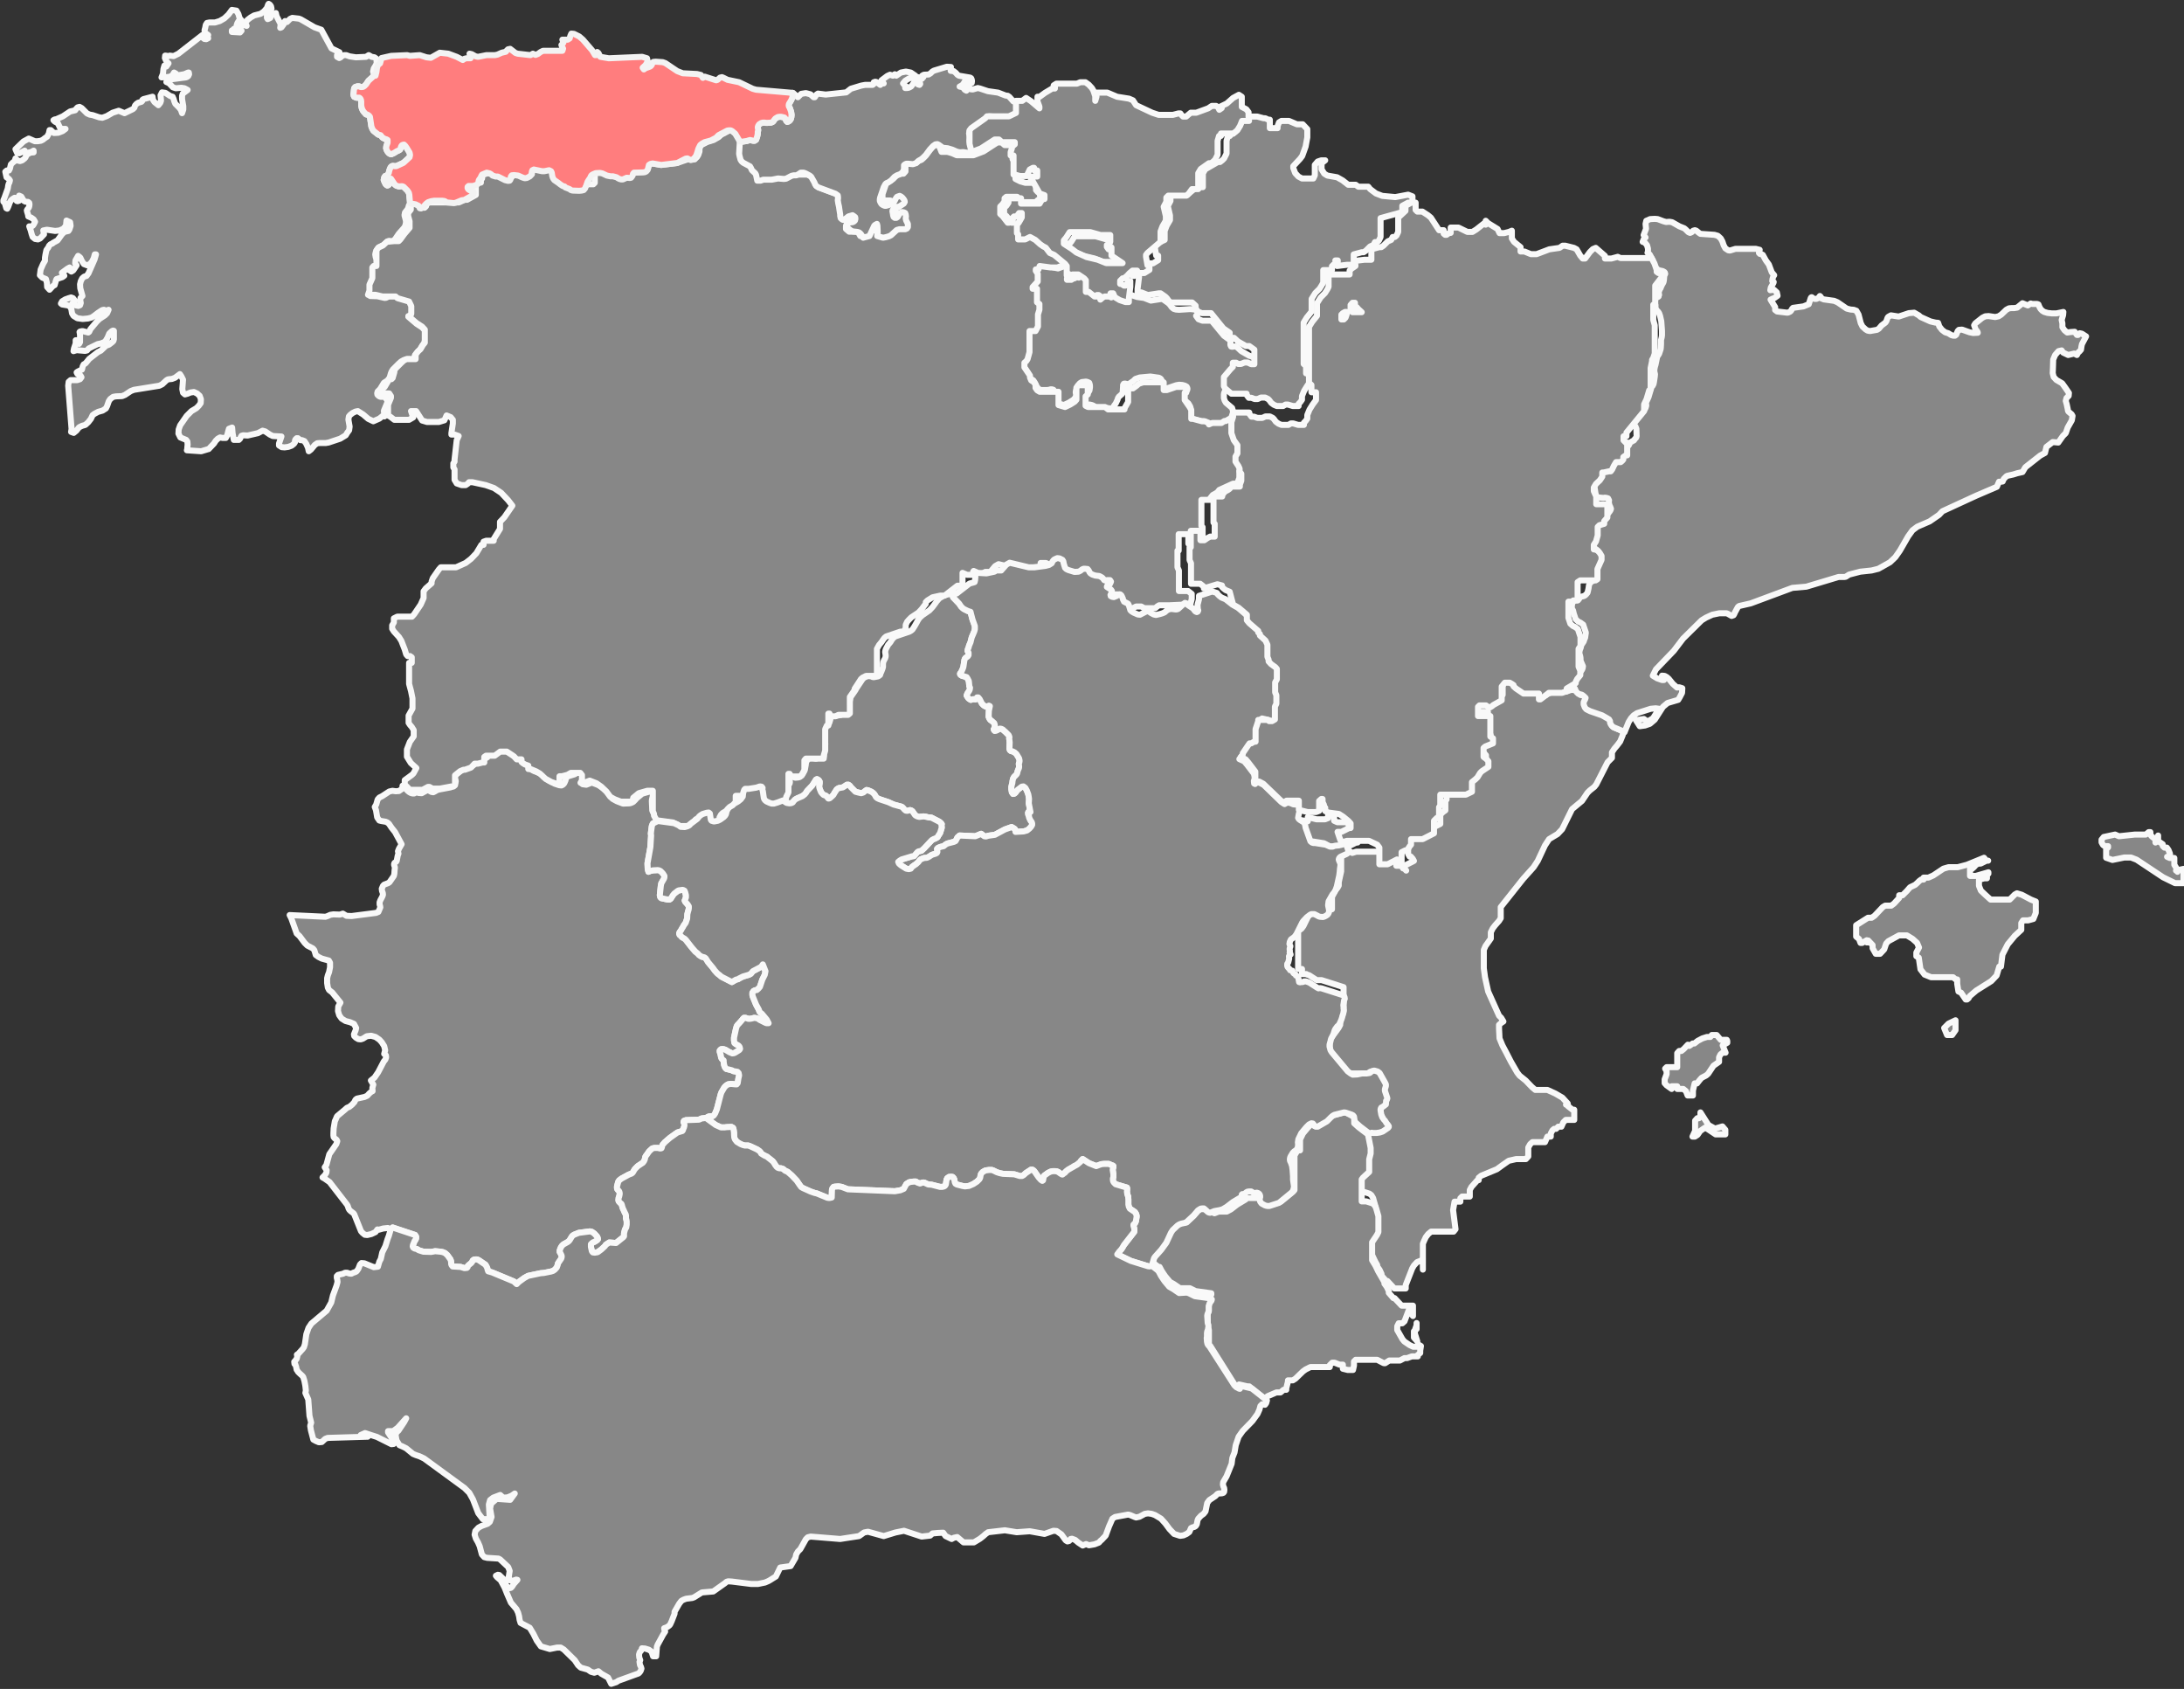
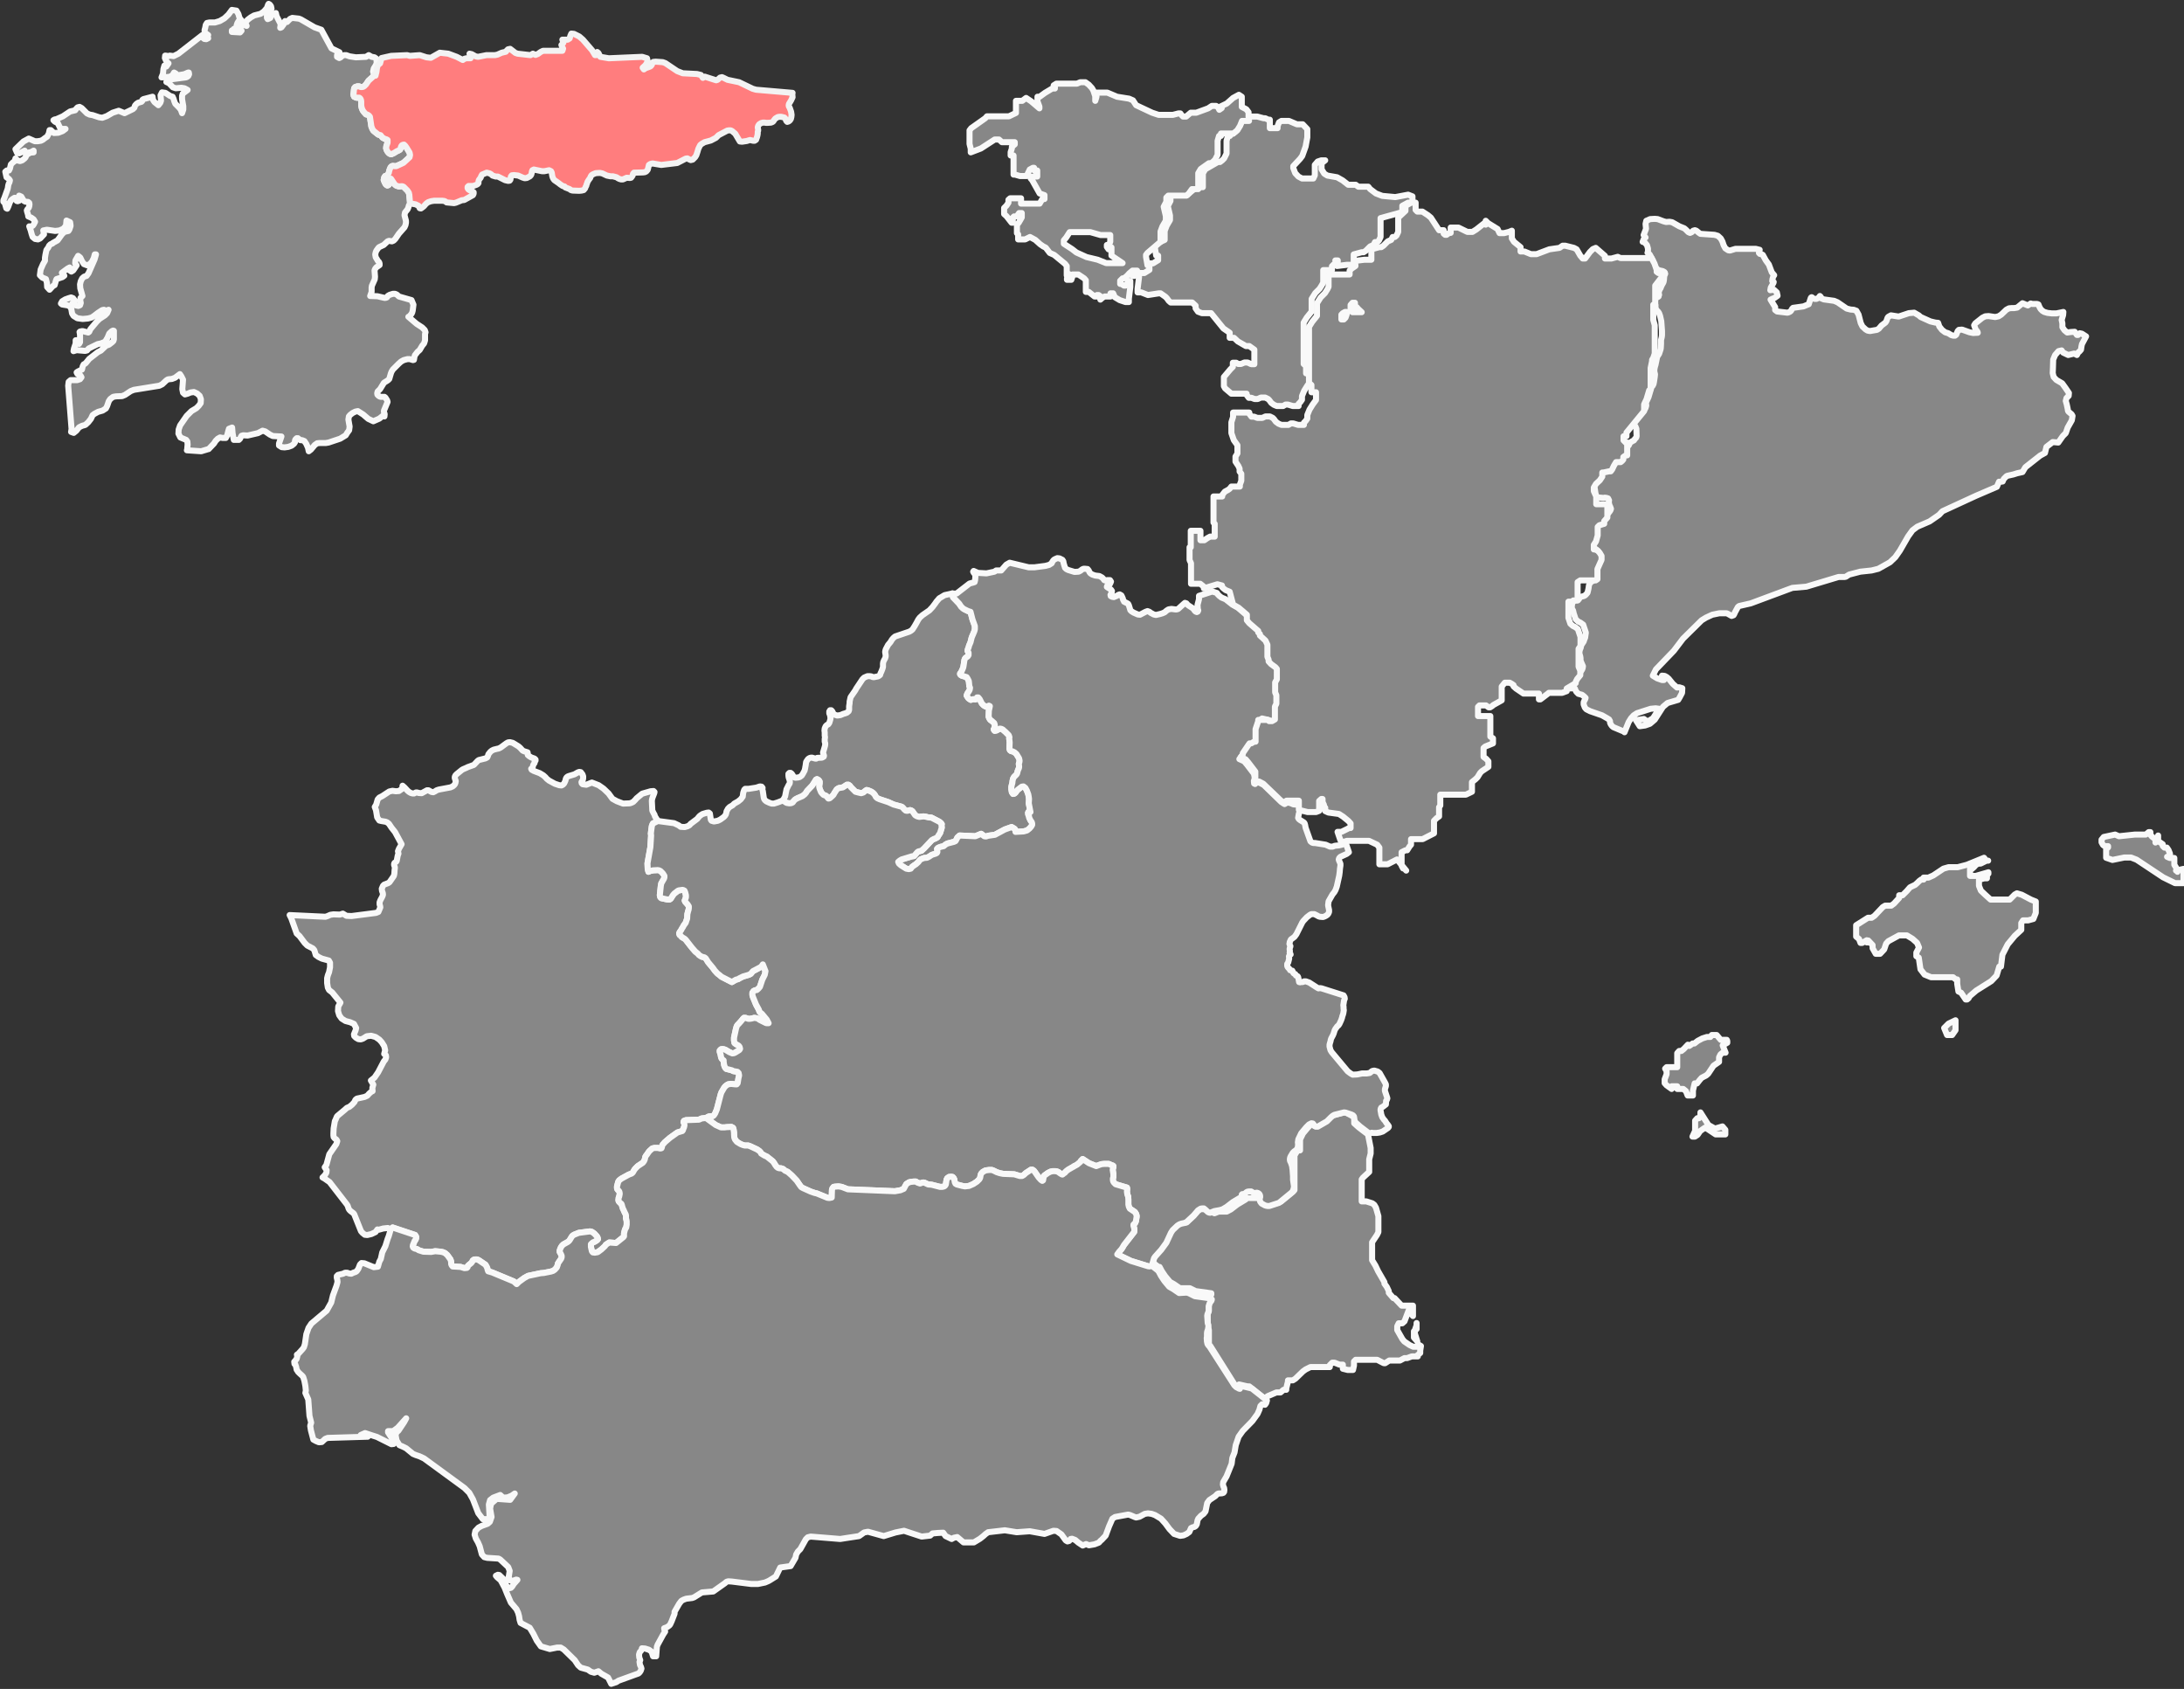
<svg xmlns="http://www.w3.org/2000/svg" id="Laag_1" data-name="Laag 1" viewBox="0 0 90.33 69.84">
  <rect x="0" y="0" width="90.33" height="69.84" fill="#333333" stroke="none" />
  <defs>
    <style>.cls-1,.cls-2{fill:#878787;stroke:#f9f9f9;}.cls-1,.cls-2,.cls-3{stroke-linecap:round;stroke-linejoin:round;stroke-width:0.25px;}.cls-2,.cls-3{fill-rule:evenodd;}.cls-3{fill:#ff7d7e;stroke:#f3f3f3;}</style>
  </defs>
  <title>x</title>
-   <path id="Valenica" class="cls-1" d="M67.16,30.25l-.43-.18L66.67,30l0-.07,0-.07v-.06l0-.06-.08-.06-.21-.12-.49-.17-.16-.08-.06-.07,0-.13V29l0-.07,0,0,0-.06-.07-.07-.08-.06-.15,0-.08-.08,0-.07,0-.06,0,0-.14,0-.18,0-.19.07h-.26l-.09,0-.08,0-.06,0-.06,0L64,28.7l-.07.05h-.06l0,0V28.6l0-.07,0-.05-.12,0-.34,0-.18,0-.31-.21-.1-.09,0-.05L62.57,28,62.48,28h-.13l-.07,0-.13.16,0,.06,0,.06,0,.13v.27l0,.05-.34.19-.06.05-.08.05h-.06L61.36,29l-.11,0-.08,0-.08,0-.06.06v.07l0,.06v.2l0,.05.05,0,.06,0h.06l.05,0,.06,0h.06l.12,0h.05l0,0v.13l0,.07v.07l0,.12v.32l0,.06v.11l.11.07h0l0,.11,0,.05v.05l0,0-.32.13-.07.06,0,.07v.06l0,.07,0,.06.11.08,0,0,.09.1,0,.07,0,.07v.09l0,0-.27.18-.07.07-.11.18-.08.08-.15.12v.28l0,.06,0,.06-.25.12h-.25l-.06,0h-.09l-.11,0-.06,0-.06,0h-.07l0,0v.31l0,.14-.05.07,0,.07v.14l0,.07,0,.1-.1.07-.11.11,0,.06v.14l0,.13,0,.05-.47.24-.26,0h-.22l0,0,0,.14,0,.09-.06.07h0l-.09.06-.07,0-.16.08,0,.06,0,.07,0,.13v.06l0,.05v.06l0,.13.06.11.05,0,0,0,.08.09.05.09-.39.2-.08,0h-.13l-.07,0-.06,0,0-.05v-.26l0,0,0-.06v-.06l0-.06,0-.06v-.07l0-.07-.09-.12L57,35.22l-.12,0-.07,0-.12,0h-.25l-.17,0-.12,0h-.06l-.16.05-.11-.07-.09.07-.26.12,0,.06,0,0v0l0,.09,0,0v.07l0,.14v.13l0,.15-.1.45,0,.14-.05.09-.08.1-.15.28,0,.08v.14l0,.14v.08l0,.07,0,0,0,0-.06,0-.06,0h-.13l-.06,0-.05,0-.12-.06h-.12l-.06,0-.13.1-.15.16,0,0-.24.49-.08.11-.08.06-.06,0,0,0,0,.09v.16h0v.28l0,0h0v0l0,0,0,0,0,0v.09l0,.16,0,.06V40l0,0,0,0,0,0,0,.07.09,0,0,0,0,0,0,0,0,0v0l0,0,.07,0,0,0v.21h.18l0,0H54l.15.05.31.2.07,0h.13l.91.29,0,.07v.07l0,.07v.07l0,.13v.2l0,.13,0,.07,0,.05v0l0,.08,0,.06-.06.13,0,.06,0,0-.08.11,0,.06,0,.13,0,.07-.07.13L55,43v.06l0,.06,0,.07v.1l0,.14,0,.08.66.78.12.1.09,0h.19l.19,0h.19l.13,0,.1-.07h.09l.07,0,.07,0,.08.06.22.39,0,.08v.07l0,.13v.07l.09.27v0l0,.06,0,0v.15l-.13.1-.06,0,0,.06v.07l0,.16,0,.11.07.09,0,.05.07.11,0,.06,0,.06v0l0,0-.22.15-.12,0-.13,0h-.2l-.11,0,.11.56v.23l-.06.24,0,.13,0,.21,0,.06,0,.07,0,.05-.26.24-.05.07,0,.09,0,.14v.36l0,.13,0,.08.05,0,.14,0,.25.08.08.06,0,0,.07.12.1.35v.11l0,.14,0,.07,0,.27v.07l-.06.12-.2.3,0,.1,0,.16,0,.17,0,.16,0,.09,0,.06,0,0,0,0,.14.23.11.23h0l.08.14,0,.06.1.14.08.17,0,.07.19.22.05,0,.29.31.06,0,.12,0,.06,0,.05,0,0,0,0,0h.05l.13,0h0l0-.14.27-.69.07-.12.13-.14.18-.07.06-.08V52.5l0-.57,0-.37,0-.13.05-.12.07-.15.1-.13.12-.1.16,0H60l.12,0,.08-.1-.1-.79.06-.35.24,0,0-.14.07-.07.1,0h.22l0,0v-.1l0-.17.07-.13.25-.28.05,0,0-.1.1-.08.65-.27.22-.16L62.4,48l.31-.07H63l.11,0,.1-.11,0-.12v-.25l.08-.14.09-.08.1,0h.2l.13,0,.09,0L64,47l.14,0,0-.13.07-.13.07-.06.08,0,.09-.09,0,0h.13l0,0v0l.08-.18.1-.1.1,0,.12,0h.13l0-.07V46l0-.11-.07,0-.19-.15,0-.06-.08,0,.07-.05h0l-.22-.24-.29-.17L64,45.07l-.31,0-.19,0-.14-.12-.26-.27-.25-.2-.1-.13-.26-.45-.18-.35-.17-.32-.12-.29L62,42.54l0-.16.09-.08.09-.06-.09-.15L62,42,61.55,41l-.13-.59-.05-.37,0-.44,0-.32.07-.16.22-.31,0-.11,0-.15.08-.16.1-.13.16-.18.07-.11,0-.15,0-.22,0-.09L63,36.34l.43-.48.17-.26.3-.64.17-.26.35-.21.19-.2.41-.83.41-.34.23-.34.09-.09.19-.15.08-.1.47-.92.18-.18,0-.23.1-.15.11-.13.13-.17.11-.27,0-.11ZM53.77,33.91l.16.1,0,0,0,.07,0,.11.2.56.06.05.06,0h.07l.44.07L55,35h.11l.05,0h.2l.13,0,0,0,.12,0,.16,0,.32-.16.06,0,0,0,0-.07v-.06l0-.06-.09-.1-.22-.18L55.75,34,55.31,34l-.13-.06,0,0,0-.06V33.7l0,0,0,0-.05,0,0-.05,0-.06-.06-.13,0-.12,0,0-.05,0-.09.08,0,.07v.07l0,.14v.06l0,.07-.13.05-.14,0h-.21l-.36-.09,0,.17,0,0Z" />
-   <polygon id="La_Rioja" data-name="La Rioja" class="cls-2" points="52.07 15.45 52.05 15.35 52.05 15.3 52.07 15.28 52.07 15.26 52.08 15.22 52.05 15.16 52.01 15.09 52.02 14.9 51.81 14.75 51.67 14.71 51.34 14.52 51.18 14.37 51.11 14.33 51.07 14.32 50.97 14.34 50.92 14.33 50.89 14.27 50.89 14.19 50.9 14.13 50.88 14.07 50.62 13.88 50.11 13.26 49.73 13.26 49.57 13.2 49.47 13.06 49.51 13.04 49.54 12.98 49.57 12.93 49.43 12.8 49.23 12.78 48.77 12.81 48.64 12.8 48.54 12.77 48.46 12.7 48.38 12.59 48.32 12.53 48.12 12.39 48.05 12.36 47.6 12.43 47.32 12.32 47.17 12.3 47.03 12.28 46.79 12.2 46.59 12.08 46.52 11.92 46.46 11.94 46.41 11.98 46.37 12.04 46.34 12.11 46.35 12.13 46.36 12.14 46.37 12.15 46.38 12.17 46.25 12.15 46.14 12.17 46.05 12.22 45.96 12.3 45.95 12.16 45.88 12.11 45.81 12.11 45.77 12.14 45.73 12.2 45.63 12.15 45.39 11.96 45.33 11.93 45.27 11.92 45.25 11.77 45.25 11.64 45.27 11.58 45.27 11.51 45.24 11.44 45.17 11.36 44.93 11.2 44.84 11.17 44.74 11.21 44.69 11.26 44.66 11.33 44.62 11.48 44.53 11.46 44.44 11.51 44.4 11.52 44.34 11.49 44.3 11.43 44.3 11.38 44.38 11.29 44.4 11.24 44.37 11.15 44.28 11.21 44.24 11.14 44.23 11.02 44.23 10.93 43.76 11.1 43.57 11.06 43.47 11.02 43.02 10.96 42.73 11 42.63 11.04 42.6 11.1 42.68 11.22 42.7 11.28 42.7 11.35 42.66 11.42 42.62 11.47 42.57 11.53 42.55 11.59 42.34 11.82 42.33 11.89 42.36 11.93 42.42 11.93 42.47 11.91 42.53 11.9 42.59 11.9 42.62 11.94 42.64 12 42.63 12.07 42.61 12.16 42.57 12.27 42.55 12.35 42.57 12.41 42.67 12.48 42.71 12.53 42.73 12.59 42.76 12.65 42.78 12.71 42.78 12.77 42.72 12.96 42.71 13.16 42.72 13.24 42.73 13.31 42.73 13.38 42.63 13.57 42.58 13.61 42.45 13.63 42.38 13.67 42.37 13.72 42.4 13.77 42.44 13.82 42.45 13.89 42.45 14.05 42.46 14.12 42.48 14.19 42.5 14.26 42.51 14.33 42.52 14.4 42.51 14.48 42.5 14.59 42.42 14.88 42.38 14.96 42.29 15.03 42.29 15.08 42.52 15.43 42.54 15.49 42.59 15.62 42.63 15.66 42.74 15.73 42.81 15.84 42.84 15.9 42.87 15.97 42.94 16.07 43.04 16.13 43.13 16.13 43.19 16.13 43.29 16.13 43.39 16.12 43.45 16.1 43.51 16.1 43.57 16.12 43.6 16.18 43.63 16.24 43.65 16.3 43.68 16.36 43.73 16.67 44 16.75 44.21 16.65 44.4 16.53 44.47 16.45 44.51 16.37 44.51 16.3 44.49 16.23 44.5 16.17 44.52 16.1 44.55 16.03 44.58 15.95 44.66 15.85 44.74 15.8 44.92 15.78 44.99 15.8 45.05 15.83 45.07 15.89 45.08 15.95 45.08 16.02 45.06 16.15 45.02 16.21 44.93 16.3 44.91 16.35 44.89 16.42 44.86 16.48 44.84 16.55 44.84 16.62 44.87 16.68 44.97 16.73 45.07 16.73 45.16 16.75 45.23 16.78 45.36 16.88 45.41 16.89 45.44 16.89 45.47 16.88 45.72 16.86 45.91 16.89 46.03 16.88 46.04 16.87 46.05 16.84 46.07 16.79 46.15 16.68 46.22 16.53 46.24 16.46 46.28 16.4 46.33 16.36 46.36 16.33 46.4 16.3 46.43 16.25 46.44 16.13 46.45 15.98 46.45 15.92 46.48 15.87 46.52 15.86 46.66 15.89 46.72 15.86 46.88 15.75 46.96 15.67 47.14 15.61 47.58 15.57 47.93 15.62 47.99 15.65 48.03 15.69 48.05 15.75 48.06 15.81 48.06 15.88 48.09 15.95 48.13 16.01 48.2 16.06 48.27 16.06 48.65 15.93 48.77 15.91 48.9 15.92 49.01 15.95 49.08 15.99 49.11 16.05 49.11 16.11 49.08 16.17 49.03 16.21 48.97 16.24 48.93 16.29 48.92 16.35 48.93 16.42 48.95 16.49 48.99 16.55 49.15 16.68 49.22 16.8 49.24 16.85 49.24 16.87 49.23 16.88 49.22 16.89 49.19 16.92 49.16 16.96 49.15 17.02 49.16 17.09 49.19 17.22 49.23 17.28 49.3 17.32 49.67 17.42 49.79 17.42 49.96 17.5 50.03 17.55 50.1 17.61 50.17 17.63 50.33 17.61 50.41 17.59 50.48 17.57 50.6 17.49 50.66 17.45 50.92 17.3 50.99 17.08 51.01 17.05 50.96 16.87 50.7 16.65 50.65 16.56 50.62 16.46 50.62 16.38 50.62 16.31 50.63 16.25 50.66 16.18 50.93 15.86 51.03 15.76 51.07 15.71 51.1 15.65 51.12 15.59 51.16 15.54 51.22 15.53 51.28 15.54 51.37 15.59 51.43 15.6 51.49 15.6 51.63 15.54 51.69 15.54 51.76 15.56 51.91 15.63 51.98 15.63 52.04 15.61 52.08 15.57 52.09 15.51 52.07 15.45" />
  <path id="Navarre" class="cls-1" d="M55.6,12.86l-.09.05-.06.06,0,.12,0,.08h.1l.07-.07L55.7,13v-.09l0,0Zm.6-.21-.07,0V12.5l0-.07H56l-.08.09,0,.06,0,.09v.09l.08.06.1,0,.15,0h.07l.06,0v-.09l0,0Zm2.22-4.53-.18-.07-.53.1-.54-.05L56.91,8l-.24-.18-.08-.1-.12,0-.23,0-.06,0-.11-.08-.06,0-.25,0-.23-.18-.23-.13-.4-.07-.13-.08L54.66,7l0-.13,0-.12.15-.12-.16,0-.15.05-.12.14,0,.19v.24l-.06.13-.12,0-.18,0-.17,0-.15-.08-.13-.14-.08-.21,0-.08.28-.3.09-.12L54,6.06l.07-.38,0-.34-.19-.2h-.08l-.08,0-.08,0L53.31,5,53.1,5H53l-.1.06-.06.16,0,.08-.08,0h-.16l-.08,0,0,0,0-.16V5l0-.05v0l-.06,0-.13-.06h-.07L52,4.82l-.15,0-.08,0h-.08v0h0l-.16,0-.06,0L51.37,5l-.09.19-.11.18-.09.08L51,5.53h-.07l0,0-.06,0,0,0v.09l0,0h0l-.08,0,0,0v0l-.06.2V6.1l0,.06v.19l-.1.2-.08.08-.09.07-.09,0L49.85,7l-.1.17,0,.12,0,.08v.08l0,.06v.08l0,.09,0,.06,0,0-.19,0-.07,0L49.17,8l-.06.06-.07,0h-.15l-.13,0-.06,0-.12,0-.09,0-.08.08,0,.05,0,.06v.06l-.11.21.09.39V9l0,.1-.14.24-.08.21v.29l0,.08L48,10l-.18.06-.06.08v.08l.06.35,0,0,.08,0,0,.05v.09l0,.05-.21.13-.06,0h-.19l-.05,0,0-.1,0,0,0,0h-.12l-.07,0-.13.11-.09.1-.13.11-.06,0-.1.1v.13l0,0,0,0h.05l.11.07h0l.06,0,.14-.19h.06l0,0,0,0,0,.06,0,.18-.06.49,0,.14.15,0,.28.11.45-.07.07,0,.2.14.06.06.08.11.08.07.1,0h.13l.46,0,.2,0,.14.13,0,.05,0,.06,0,0,.1.14.16.06h.38l.51.63.26.18,0,0v.15l0,.06h0l.11,0h0l.07,0,.16.15.33.19.14,0,.21.15v.19l0,.07,0,.06v.06l0,0v0l0,.09,0,.07v.06l0,0-.06,0h-.07l-.15-.07-.07,0h-.06l-.14.06h-.12l-.08-.05h-.14l0,.05,0,.06,0,.06,0,0-.1.1-.27.32,0,.07v.21l0,.1.05.09.26.22h.12l.07,0h.06l.26,0,.07,0,.05,0,0,.05.09.12.05,0,.06,0,.13.05h.13l.13-.06.06,0,.12,0,.12.06,0,0,.05.05.08.11,0,0,.11.08.12.05h.13l.13,0,.1-.06,0,0h.1l.2.06h.06l.13,0,.05,0,0,0,0,0,0-.09.07-.07.07-.1,0-.09,0-.06.09-.22.13-.21.14-.19,0-.09,0-.16,0-.07,0,0h-.13l-.06,0,0-.06,0-.06,0-.06,0-.06,0-.06-.1-.09,0-.06v-.52l0-.07,0-.06,0-.06,0-.06v-.15l0-.09,0-.13,0-.08,0-.15v-.07l0-.09,0-.12.13-.21.2-.25,0-.08,0-.05,0,0,0,0,0-.06v-.17l0-.16.15-.24.18-.18.1-.16.05-.1v-.1l0,0v-.18l0-.08,0-.09,0-.06.05,0h.08l.12,0h.06l0,0,.05,0v-.08l0-.08.08-.08.16-.11,0-.05v0l-.1,0,0,0,0,0,.07,0V11l0,0,.41-.05h.2l.08,0,0-.06,0-.12v-.13l0-.06,0-.06.33-.09.08,0,.09-.06.18-.18.14-.06.06-.12,0,0,.09,0,.07-.06.07-.15,0-.28V9.11l0-.09L58,8.77l0,0V8.66l0-.07,0-.08.24-.13h.18Z" />
  <path id="Murcia" class="cls-1" d="M58.48,55.05l0,.26.14.16-.1-.32V55l.07-.2,0,0,0-.09,0,0v0h0l0,.25Zm.29.61-.12-.07-.06.1-.14,0-.15-.07-.22-.15L58,55.37,57.79,55l0-.16.06-.12.15,0,.09-.08.17-.45.18.23,0-.09,0-.34h0l-.13,0h-.05l0,0,0,0-.05,0-.06,0-.12,0-.06,0-.29-.31-.05,0-.19-.22,0-.07-.08-.17-.1-.14,0-.06L57,52.57h0l-.11-.23-.14-.23,0,0,0,0,0-.06,0-.09,0-.16,0-.17,0-.16,0-.1.2-.3.06-.12v-.07l0-.27,0-.07,0-.14v-.11l-.1-.35-.07-.12,0,0-.08-.06-.25-.08-.14,0-.05,0,0-.08,0-.13V49l0-.14,0-.09.05-.07.26-.24,0-.05,0-.07,0-.06,0-.21,0-.13.06-.24v-.23l-.11-.56-.38-.29-.19-.17,0-.06v-.18l0-.05-.06,0L55.66,46h-.07l-.4.11-.07,0-.07.06-.17.17-.38.22h-.08l-.05,0,0-.05,0,0h-.06l-.1,0-.11.11-.21.25-.12.25,0,.13v.2l0,.06,0,.06-.08,0-.06.06-.09.15,0,0V48l0,0,0,.06,0,.11,0,.14,0,.28v.14l0,.21v.14l0,.07,0,.06-.06.07-.5.41-.4.13h-.13l-.06,0-.09-.05,0,0,0,0,0,0v-.14l0,0v-.09l0,0,0,0,0,0H52l-.11,0,0,0-.08,0h-.1l-.06,0-.05,0,0,0-.08,0h0l0,0v0l0,.06-.35.21-.26.2-.17.09-.11,0-.22,0-.18.07h0l0,0L49.84,50l-.05,0h-.13l-.11.07-.18.21-.29.27-.08,0-.14,0-.08,0-.08,0-.2.19-.07.11-.19.41-.21.29-.26.29,0,.06-.09.31.23.18.05,0h0v0l.09.17.14.21.2.24.16.09.25.17.32,0,.09,0,.24.12.65.09,0,0v.05l-.08.11L50,54,50,54v.21l-.05.13v.06l0,.3,0,.09v.06L50,55l0,.08v.42l0,.09,0,0,.06.07,1,1.59.08.08.06,0,.05,0h0v-.08l0,0h0l.35.08.07,0,.62.5.15-.1.35-.15.1,0,.07,0,.13-.11.06,0h.05l0,0h0l0,0v-.06l.07-.28,0-.05,0,0,0,0,.06,0h0l.14,0,.11-.07.31-.3.11-.08.2-.1.23,0H55l0-.08.1-.1.1,0,.2.08.14,0,0,.08,0,.09.2.05.22,0L56,56.47l0-.09,0-.08.07-.07.11,0h.56l.22,0,.27.14.06,0,.17-.11.09,0,.09,0h.26l.19-.1.11,0,.19-.07.07,0,.06,0h.06l.06,0,0-.06.1-.08,0-.1Z" />
  <polygon id="Madrid" class="cls-2" points="42.67 33.99 42.63 33.94 42.6 33.88 42.57 33.82 42.56 33.75 42.53 33.69 42.52 33.61 42.54 33.57 42.57 33.57 42.62 33.58 42.55 33.22 42.56 33.04 42.55 32.96 42.53 32.85 42.47 32.69 42.41 32.58 42.33 32.52 42.26 32.53 42.09 32.66 42.04 32.72 42 32.78 41.95 32.82 41.9 32.83 41.85 32.76 41.83 32.63 41.83 32.54 41.85 32.45 41.87 32.38 41.88 32.29 41.9 32.2 41.94 32.13 42.04 32.03 42.07 31.98 42.08 31.93 42.09 31.89 42.12 31.81 42.14 31.77 42.15 31.73 42.15 31.68 42.14 31.6 42.14 31.57 42.16 31.53 42.17 31.46 42.15 31.36 42.04 31.18 41.96 31.11 41.88 31.07 41.82 31.06 41.77 31.02 41.75 30.96 41.76 30.7 41.74 30.53 41.75 30.49 41.74 30.45 41.72 30.4 41.58 30.26 41.52 30.21 41.48 30.17 41.42 30.14 41.36 30.13 41.32 30.15 41.27 30.17 41.23 30.2 41.19 30.21 41.14 30.22 41.12 30.2 41.1 30.16 41.12 30.13 41.13 30.1 41.14 30.07 41.15 30.03 41.14 29.96 41.12 29.9 41.02 29.81 40.96 29.77 40.92 29.71 40.89 29.64 40.9 29.39 40.94 29.2 40.9 29.18 40.86 29.2 40.81 29.23 40.76 29.21 40.69 29.17 40.61 29.09 40.52 28.91 40.46 28.84 40.41 28.84 40.39 28.88 40.35 28.92 40.26 28.91 40.15 28.94 40.1 28.91 40.05 28.87 40.01 28.81 39.98 28.76 40.01 28.68 40.09 28.56 40.11 28.51 40.12 28.44 40.09 28.37 40.08 28.25 40.07 28.16 40.02 28.06 39.98 28 39.78 27.94 39.73 27.91 39.71 27.88 39.71 27.85 39.74 27.82 39.76 27.78 39.8 27.7 39.84 27.6 39.85 27.55 39.89 27.29 39.91 27.24 39.93 27.21 39.97 27.18 39.99 27.17 40.03 27.14 40.06 27.09 40.06 26.99 40.02 26.92 40.03 26.85 40.06 26.78 40.08 26.7 40.11 26.63 40.14 26.56 40.19 26.36 40.22 26.29 40.25 26.22 40.3 26.1 40.32 26.02 40.32 25.89 40.22 25.61 40.14 25.3 40.07 25.28 40.02 25.26 39.86 25.18 39.81 25.14 39.75 25.08 39.67 24.96 39.42 24.7 39.39 24.54 39.07 24.61 38.85 24.74 38.79 24.81 38.73 24.88 38.69 24.94 38.57 25.1 38.44 25.24 38.15 25.44 38.04 25.54 37.98 25.62 37.91 25.75 37.87 25.82 37.83 25.89 37.74 26.03 37.68 26.08 37.61 26.12 37.02 26.32 36.95 26.38 36.89 26.45 36.83 26.55 36.73 26.67 36.64 26.84 36.62 26.9 36.61 26.96 36.63 27.09 36.63 27.15 36.61 27.22 36.56 27.31 36.53 27.38 36.52 27.45 36.52 27.58 36.5 27.65 36.45 27.78 36.42 27.84 36.4 27.91 36.35 27.95 36.31 27.97 36.16 28 36.1 28 36.04 27.97 35.96 27.96 35.88 27.96 35.74 28.02 35.67 28.09 35.41 28.48 35.38 28.54 35.18 28.83 35.14 29.01 35.14 29.07 35.12 29.21 35.12 29.35 35.1 29.41 35.03 29.47 34.95 29.5 34.88 29.52 34.76 29.57 34.63 29.59 34.57 29.57 34.51 29.55 34.47 29.51 34.42 29.41 34.38 29.37 34.33 29.37 34.3 29.42 34.3 29.5 34.33 29.57 34.34 29.63 34.35 29.7 34.34 29.76 34.31 29.86 34.3 29.89 34.28 29.92 34.26 29.95 34.2 29.98 34.15 30.03 34.11 30.12 34.1 30.21 34.11 30.29 34.11 30.42 34.12 30.47 34.12 30.51 34.11 30.56 34.11 30.67 34.13 30.73 34.13 30.79 34.12 30.85 34.1 30.92 34.04 31.12 34.08 31.25 34.07 31.29 34 31.33 33.8 31.34 33.76 31.37 33.73 31.37 33.69 31.36 33.65 31.35 33.59 31.33 33.55 31.33 33.5 31.34 33.46 31.36 33.42 31.39 33.37 31.46 33.34 31.51 33.32 31.66 33.31 31.71 33.3 31.77 33.28 31.86 33.21 31.99 33.16 32.07 33.08 32.13 33.01 32.15 32.9 32.16 32.86 32.15 32.82 32.11 32.75 32 32.7 31.96 32.65 31.96 32.61 32 32.61 32.08 32.62 32.15 32.66 32.27 32.67 32.34 32.66 32.4 32.62 32.46 32.53 32.64 32.47 32.94 32.38 33.1 32.53 33.2 32.65 33.22 32.73 33.21 32.79 33.18 32.83 33.12 32.89 33.06 32.98 33.01 33.19 32.92 33.28 32.85 33.34 32.78 33.38 32.71 33.59 32.49 33.63 32.43 33.67 32.37 33.75 32.24 33.79 32.22 33.83 32.24 33.87 32.27 33.9 32.32 33.9 32.38 33.88 32.52 33.89 32.58 33.91 32.64 33.96 32.76 34 32.81 34.06 32.87 34.17 32.91 34.26 33.02 34.29 33.02 34.33 33 34.42 32.92 34.47 32.87 34.52 32.78 34.58 32.69 34.61 32.64 34.69 32.59 34.86 32.56 35.03 32.45 35.09 32.45 35.15 32.49 35.19 32.55 35.38 32.74 35.49 32.77 35.62 32.8 35.71 32.77 35.77 32.72 35.84 32.67 35.9 32.68 36.04 32.74 36.1 32.78 36.16 32.84 36.2 32.9 36.23 32.96 36.29 33.01 36.38 33.05 36.74 33.17 36.96 33.27 37.29 33.36 37.32 33.38 37.36 33.42 37.4 33.47 37.46 33.52 37.52 33.53 37.64 33.5 37.7 33.52 37.74 33.55 37.85 33.71 37.9 33.74 37.94 33.76 38.02 33.78 38.19 33.76 38.28 33.77 38.39 33.8 38.52 33.81 38.85 33.98 38.92 34.04 38.95 34.08 38.94 34.13 38.95 34.22 38.94 34.26 38.88 34.45 38.86 34.48 38.8 34.57 38.79 34.6 38.76 34.63 38.67 34.68 38.63 34.69 38.54 34.74 38.22 35.08 38.11 35.18 37.98 35.21 37.94 35.24 37.83 35.37 37.8 35.4 37.72 35.41 37.29 35.54 37.21 35.59 37.15 35.64 37.18 35.71 37.26 35.78 37.48 35.92 37.59 35.94 37.67 35.92 37.72 35.85 37.83 35.77 37.88 35.74 37.98 35.65 38.04 35.57 38.09 35.53 38.14 35.51 38.22 35.48 38.34 35.47 38.42 35.43 38.54 35.35 38.7 35.3 38.75 35.27 38.77 35.23 38.76 35.1 38.8 35.06 38.9 35.02 39.03 34.99 39.04 34.98 39.09 34.94 39.13 34.91 39.19 34.88 39.46 34.81 39.52 34.78 39.55 34.73 39.6 34.63 39.69 34.55 40.34 34.58 40.58 34.48 40.71 34.58 40.78 34.59 40.87 34.56 41.15 34.52 41.56 34.3 41.84 34.2 41.96 34.27 41.99 34.31 42 34.4 42.34 34.38 42.48 34.34 42.58 34.26 42.65 34.18 42.69 34.11 42.69 34.05 42.67 33.99" />
  <polygon id="Galicia" class="cls-2" points="17.58 13.81 17.6 13.74 17.57 13.65 17.46 13.54 17.23 13.39 16.89 13.1 16.94 13.08 16.96 13.05 17.02 12.98 17.05 12.92 17.07 12.84 17.09 12.68 17.1 12.6 17.02 12.41 16.53 12.27 16.5 12.26 16.41 12.18 16.34 12.15 16.25 12.15 16.12 12.19 16.05 12.23 16.02 12.26 16.01 12.29 15.98 12.31 15.91 12.32 15.61 12.25 15.31 12.24 15.37 12.07 15.37 11.89 15.38 11.82 15.5 11.55 15.51 11.44 15.49 11.18 15.52 11.11 15.57 11.05 15.63 11.01 15.7 10.96 15.7 10.9 15.68 10.84 15.63 10.79 15.59 10.72 15.54 10.64 15.52 10.52 15.54 10.43 15.57 10.36 15.65 10.25 15.68 10.22 15.87 10.13 16.03 9.98 16.09 9.96 16.15 9.97 16.21 9.98 16.28 9.95 16.35 9.88 16.5 9.66 16.73 9.4 16.77 9.31 16.79 9.21 16.79 9.13 16.73 8.9 16.75 8.79 16.86 8.65 16.89 8.58 16.91 8.5 16.96 8.41 16.93 8.06 16.91 7.97 16.85 7.88 16.69 7.72 16.63 7.7 16.5 7.71 16.43 7.69 16.38 7.67 16.32 7.62 16.31 7.6 16.17 7.39 16.13 7.38 16.11 7.4 16.11 7.57 16.1 7.6 16.09 7.62 16.08 7.64 16.05 7.66 16.02 7.67 15.96 7.63 15.91 7.54 15.87 7.44 15.89 7.34 15.93 7.28 15.99 7.26 16.04 7.22 16.08 7.15 16.1 7.06 16.12 7 16.14 6.95 16.17 6.9 16.21 6.87 16.25 6.86 16.32 6.87 16.39 6.87 16.63 6.76 16.69 6.73 16.94 6.5 16.96 6.41 16.94 6.31 16.83 6.13 16.77 6.04 16.71 5.98 16.65 5.99 16.61 6.02 16.58 6.08 16.57 6.14 16.54 6.19 16.49 6.22 16.42 6.25 16.29 6.33 16.18 6.38 16.12 6.36 16.07 6.32 16.03 6.27 15.99 6.2 15.97 6.13 15.98 6.04 16.03 5.9 16.03 5.84 16.03 5.79 15.98 5.76 15.93 5.75 15.82 5.69 15.74 5.59 15.7 5.58 15.65 5.57 15.5 5.45 15.44 5.4 15.4 5.33 15.36 5.23 15.3 4.83 15.26 4.78 15.2 4.74 15.14 4.73 15.05 4.63 15 4.56 14.96 4.46 14.94 4.36 14.94 4.27 14.94 4.2 14.93 4.13 14.9 4.07 14.86 4.04 14.74 4.04 14.65 4 14.63 3.96 14.62 3.91 14.64 3.71 14.65 3.65 14.69 3.6 14.78 3.57 14.85 3.57 14.92 3.6 14.97 3.6 15.02 3.59 15.07 3.56 15.14 3.49 15.24 3.34 15.45 3.15 15.46 3.14 15.47 3.08 15.43 2.96 15.46 2.83 15.53 2.72 15.58 2.62 15.57 2.43 15.49 2.37 15.37 2.35 15.25 2.28 15.14 2.35 14.72 2.37 14.46 2.33 14.32 2.28 14.22 2.28 14.14 2.32 14.09 2.37 14.03 2.4 13.94 2.35 13.94 2.28 13.98 2.25 14 2.23 14.02 2.2 14.04 2.16 13.71 2 13.29 1.23 13.01 1.13 12.44 0.8 12.36 0.77 12.09 0.74 12 0.78 11.93 0.85 11.87 0.91 11.79 0.87 11.73 1.01 11.64 1.13 11.59 1.15 11.61 1 11.44 0.67 11.41 0.54 11.3 0.6 11.25 0.61 11.2 0.63 11.19 0.67 11.19 0.72 11.18 0.74 11.12 0.77 11.07 0.79 11.04 0.74 11.04 0.61 11.2 0.41 11.23 0.36 11.21 0.26 11.16 0.19 11.11 0.16 11.09 0.19 11.04 0.33 10.92 0.47 10.78 0.57 10.51 0.64 10.37 0.72 10.24 0.82 10.15 0.93 10.16 0.97 10.18 1.03 10.2 1.07 10.03 1.01 9.95 1.01 9.87 1.07 9.99 1.27 9.93 1.34 9.59 1.32 9.59 1.26 9.62 1.25 9.64 1.23 9.68 1.19 9.73 1.23 9.75 1.24 9.82 1.19 9.78 1.12 9.79 1.04 9.82 0.95 9.87 0.87 9.9 0.89 9.97 0.91 10.01 0.93 10.01 0.87 9.91 0.75 9.86 0.58 9.78 0.44 9.59 0.41 9.45 0.6 9.28 0.76 9.09 0.87 8.89 0.93 8.66 0.93 8.56 0.95 8.51 1.03 8.49 1.14 8.46 1.25 8.47 1.35 8.61 1.45 8.57 1.47 8.54 1.5 8.51 1.52 8.51 1.58 8.54 1.59 8.61 1.58 8.53 1.62 8.45 1.61 8.39 1.56 8.37 1.45 7.38 2.22 7.18 2.32 7.02 2.3 6.97 2.32 6.85 2.3 6.83 2.3 6.82 2.4 6.86 2.49 6.91 2.57 6.97 2.62 6.88 2.75 6.8 2.71 6.76 2.85 6.74 3.05 6.68 3.2 6.99 3.18 7.12 3.13 7.2 3 7.27 3.04 7.3 3.07 7.25 3.09 7.23 3.1 7.2 3.14 7.62 3.07 7.78 3 7.81 3 7.82 3.07 7.79 3.14 7.74 3.18 7.69 3.2 7 3.29 6.88 3.39 6.99 3.44 7.15 3.61 7.27 3.65 7.5 3.63 7.63 3.65 7.76 3.72 7.64 3.81 7.56 3.87 7.53 3.96 7.53 4.1 7.58 4.39 7.58 4.53 7.53 4.68 7.48 4.54 7.41 4.45 7.25 4.29 7.21 4.19 7.18 4.09 7.14 4 7.04 3.97 6.84 3.84 6.7 3.82 6.64 3.94 6.66 4.16 6.63 4.25 6.55 4.35 6.39 4.22 6.33 4.13 6.31 4 5.93 4.1 5.89 4.13 5.88 4.18 5.85 4.21 5.71 4.25 5.64 4.3 5.58 4.37 5.56 4.45 5.5 4.51 5.15 4.68 4.91 4.58 4.66 4.66 4.42 4.8 4.23 4.87 4.1 4.85 3.83 4.76 3.71 4.74 3.6 4.69 3.38 4.47 3.29 4.42 3.21 4.44 3.16 4.49 3.11 4.56 2.9 4.61 2.6 4.81 2.33 4.93 2.26 4.94 2.21 4.97 2.27 5.03 2.35 5.07 2.38 5.07 2.48 5.28 2.56 5.33 2.71 5.33 2.59 5.42 2.41 5.49 2.23 5.5 2.1 5.38 2.05 5.38 2.02 5.52 1.95 5.65 1.86 5.71 1.77 5.78 1.69 5.82 1.56 5.84 1.44 5.84 1.19 5.73 0.97 5.85 0.64 6.17 0.71 6.33 0.8 6.34 1.02 6.23 1.01 6.31 1.13 6.32 1.28 6.29 1.39 6.23 1.39 6.3 1.27 6.31 1.22 6.33 1.17 6.36 1.1 6.41 1.08 6.45 1.06 6.5 1.02 6.55 0.92 6.63 0.83 6.66 0.74 6.64 0.64 6.55 0.61 6.66 0.53 6.72 0.45 6.8 0.41 6.97 0.37 7.05 0.28 7.05 0.22 7.1 0.27 7.33 0.37 7.4 0.41 7.46 0.39 7.54 0.36 7.6 0.34 7.67 0.33 7.74 0.32 7.8 0.18 8.19 0.14 8.28 0.14 8.34 0.2 8.4 0.26 8.61 0.3 8.63 0.34 8.55 0.41 8.36 0.46 8.28 0.52 8.23 0.6 8.18 0.67 8.19 0.69 8.31 0.73 8.32 0.79 8.3 0.83 8.25 0.79 8.15 0.79 8.09 0.88 8.13 0.98 8.3 1.05 8.34 1.16 8.35 1.21 8.39 1.22 8.45 1.21 8.53 1.19 8.59 1.13 8.66 1.11 8.7 1.12 8.75 1.16 8.88 1.17 8.95 1.29 9 1.39 9.07 1.45 9.17 1.4 9.27 1.36 9.33 1.29 9.37 1.21 9.36 1.27 9.53 1.31 9.68 1.35 9.8 1.45 9.88 1.57 9.9 1.66 9.86 1.82 9.69 1.79 9.53 1.94 9.5 2.28 9.55 2.46 9.53 2.62 9.46 2.73 9.33 2.75 9.12 2.9 9.19 2.92 9.34 2.87 9.49 2.83 9.55 2.66 9.59 2.56 9.69 2.38 9.94 2.18 10.05 2.17 10.07 2.09 10.1 2.03 10.16 2 10.23 1.92 10.34 1.88 10.53 1.86 10.66 1.86 10.78 1.78 10.92 1.68 11.15 1.65 11.38 1.75 11.48 1.9 11.54 1.94 11.7 1.95 11.87 2.05 11.98 2.15 11.87 2.2 11.82 2.26 11.79 2.32 11.58 2.34 11.54 2.58 11.46 2.66 11.4 2.56 11.28 2.79 11.11 2.88 11.06 2.85 11.16 2.95 11.23 3.03 11.18 3.17 10.97 3.11 10.89 3.12 10.77 3.23 10.58 3.32 10.65 3.39 10.8 3.47 10.92 3.6 10.97 3.72 10.92 3.81 10.81 3.88 10.67 3.92 10.52 3.97 10.52 3.91 10.73 3.66 11.3 3.58 11.41 3.48 11.44 3.4 11.51 3.34 11.63 3.31 11.76 3.32 11.92 3.41 12.24 3.33 12.32 3.32 12.42 3.34 12.53 3.31 12.62 3.24 12.65 3.14 12.63 3.05 12.59 2.99 12.55 3.08 12.5 3.08 12.41 3.02 12.33 2.94 12.3 2.84 12.33 2.7 12.38 2.57 12.46 2.52 12.55 2.57 12.59 2.81 12.63 2.9 12.68 2.95 12.78 2.98 12.96 3.04 13.06 3.2 13.16 3.42 13.19 3.64 13.17 3.79 13.13 3.88 13.07 4.05 12.94 4.2 12.84 4.22 12.83 4.24 12.82 4.3 12.81 4.37 12.84 4.42 12.84 4.49 12.81 4.43 12.95 4.34 13.04 4.11 13.19 4 13.3 3.74 13.61 3.69 13.72 3.65 13.75 3.41 13.69 3.31 13.71 3.29 13.73 3.3 13.78 3.31 13.85 3.31 14.15 3.27 14.22 3.17 14.07 3.13 14.07 3.13 14.2 3.06 14.41 3.04 14.52 3.17 14.48 3.52 14.51 3.6 14.49 3.67 14.41 4.04 14.23 4.18 14.2 4.35 14.13 4.45 13.96 4.52 13.79 4.63 13.69 4.68 13.67 4.71 13.68 4.71 13.74 4.71 14.03 4.69 14.1 4.64 14.15 4.51 14.25 4.38 14.3 4.17 14.5 4.13 14.52 4.05 14.56 3.69 14.84 3.56 15 3.53 15.03 3.46 15.07 3.42 15.15 3.4 15.24 3.39 15.28 3.21 15.37 3.17 15.4 3.2 15.46 3.33 15.53 3.37 15.6 3.31 15.68 3.19 15.72 2.92 15.72 2.84 15.79 2.82 15.95 2.96 17.74 2.94 17.86 3.05 17.9 3.16 17.81 3.27 17.67 3.39 17.61 3.53 17.57 3.65 17.46 3.76 17.32 3.83 17.17 3.91 17.11 4.06 17.03 4.24 16.98 4.38 16.89 4.43 16.79 4.5 16.59 4.56 16.5 4.68 16.41 4.8 16.39 5.05 16.38 5.17 16.33 5.41 16.17 5.54 16.12 6.59 15.95 6.71 15.89 6.88 15.73 6.94 15.69 7 15.68 7.11 15.67 7.24 15.62 7.44 15.47 7.5 15.56 7.57 15.7 7.54 16.09 7.57 16.24 7.65 16.31 7.76 16.28 7.88 16.23 8.02 16.21 8.15 16.27 8.26 16.37 8.31 16.51 8.3 16.67 8.22 16.78 8.12 16.88 7.92 17 7.72 17.2 7.45 17.59 7.39 17.76 7.38 17.93 7.46 18.09 7.7 18.19 7.75 18.26 7.76 18.38 7.74 18.6 7.73 18.62 8.32 18.66 8.62 18.57 8.63 18.57 8.85 18.34 8.92 18.23 9.01 18.14 9.1 18.09 9.21 18.11 9.34 18.11 9.4 17.99 9.44 17.83 9.47 17.73 9.6 17.68 9.62 17.92 9.67 18.19 9.88 18.19 9.93 18.14 9.96 18.07 9.99 18.02 10.06 18 10.24 18.01 10.67 17.91 10.86 17.81 10.97 17.84 11.16 17.97 11.28 18.03 11.64 18.05 11.54 18.34 11.54 18.42 11.65 18.49 11.77 18.5 11.92 18.48 12.06 18.43 12.16 18.35 12.2 18.29 12.2 18.22 12.22 18.17 12.27 18.12 12.32 18.12 12.42 18.2 12.49 18.2 12.59 18.24 12.67 18.36 12.74 18.52 12.77 18.66 12.86 18.59 13.02 18.4 13.12 18.33 13.22 18.32 13.47 18.32 13.59 18.3 14.07 18.14 14.3 18 14.36 17.9 14.44 17.79 14.46 17.64 14.41 17.35 14.43 17.22 14.48 17.16 14.58 17.08 14.7 17.02 14.8 17 15.02 17.14 15.23 17.32 15.44 17.42 15.69 17.31 15.84 17.19 15.9 17.22 15.9 17.22 15.91 17.12 15.88 17.04 15.88 16.98 15.91 16.91 16.03 16.62 16.02 16.58 16.01 16.55 15.94 16.44 15.9 16.41 15.76 16.41 15.71 16.4 15.66 16.37 15.61 16.32 15.6 16.26 15.62 16.19 15.72 16.09 15.88 15.83 15.94 15.79 15.99 15.76 16.05 15.72 16.1 15.67 16.17 15.43 16.2 15.36 16.25 15.28 16.49 15.04 16.59 14.95 16.7 14.89 16.85 14.85 16.95 14.85 17.08 14.89 17.12 14.88 17.14 14.76 17.16 14.69 17.27 14.55 17.36 14.47 17.46 14.3 17.54 14.2 17.56 14.14 17.58 14.07 17.58 14.01 17.58 13.88 17.58 13.81" />
  <polygon id="Extremadura" class="cls-2" points="31.71 42.16 31.51 41.92 31.43 41.86 31.4 41.8 31.39 41.76 31.27 41.54 31.14 41.22 31.12 41.15 31.12 41.05 31.17 40.98 31.23 40.95 31.3 40.94 31.36 40.89 31.43 40.81 31.53 40.51 31.63 40.31 31.66 40.16 31.55 39.88 31.48 39.98 31.14 40.16 31.05 40.27 30.97 40.31 30.73 40.38 30.57 40.46 30.53 40.49 30.48 40.5 30.44 40.51 30.27 40.61 29.84 40.39 29.76 40.32 29.68 40.26 29.65 40.23 29.56 40.13 29.49 40.03 29.29 39.79 29.19 39.63 29.14 39.59 29.02 39.56 28.91 39.49 28.86 39.43 28.76 39.35 28.62 39.19 28.37 38.87 28.32 38.82 28.2 38.75 28.16 38.7 28.11 38.66 28.09 38.6 28.11 38.55 28.18 38.45 28.21 38.39 28.25 38.33 28.28 38.27 28.36 38.16 28.38 38.1 28.4 38.04 28.42 37.99 28.43 37.8 28.46 37.68 28.48 37.62 28.49 37.55 28.49 37.48 28.44 37.4 28.34 37.29 28.32 37.24 28.37 37.11 28.37 37.02 28.34 36.9 28.31 36.83 28.25 36.8 28.21 36.8 28.07 36.82 28.03 36.84 27.89 36.95 27.83 37.02 27.75 37.15 27.72 37.18 27.68 37.2 27.58 37.19 27.35 37.14 27.31 37.1 27.29 37.02 27.31 36.83 27.32 36.74 27.33 36.64 27.35 36.53 27.39 36.46 27.46 36.34 27.48 36.28 27.48 36.22 27.45 36.17 27.41 36.11 27.36 36.06 27.32 36.02 27.26 35.99 27.2 35.98 27.01 35.99 26.88 36.02 26.82 36.05 26.79 35.94 26.78 35.7 26.9 35.03 26.93 34.55 26.92 34.47 26.93 34.38 26.96 34.16 26.99 34.08 27.01 34.05 27.21 33.95 27.09 33.76 27.07 33.69 27.04 33.64 26.98 33.52 26.96 33.12 26.97 33.05 26.99 32.98 27.06 32.8 27.07 32.75 27.03 32.71 26.91 32.72 26.56 32.82 26.33 33.01 26.28 33.07 26.19 33.16 26.13 33.19 26.08 33.21 26.03 33.22 25.77 33.23 25.51 33.13 25.33 33.03 25.17 32.81 24.96 32.61 24.76 32.47 24.48 32.36 24.25 32.45 24.1 32.43 24.06 32.39 24.05 32.34 24.11 32.24 24.12 32.17 24.12 32.1 24.09 32.02 24.02 31.93 23.96 31.92 23.9 31.94 23.76 32.02 23.53 32.09 23.48 32.11 23.43 32.15 23.4 32.21 23.39 32.27 23.36 32.34 23.33 32.4 23.28 32.45 23.22 32.48 23.13 32.47 22.95 32.41 22.71 32.28 22.61 32.2 22.56 32.14 22.47 32.06 22.32 31.97 22.08 31.88 21.99 31.83 21.97 31.79 22.01 31.76 22.03 31.73 22.05 31.65 22.06 31.62 22.09 31.58 22.11 31.55 22.11 31.51 22.15 31.45 22.15 31.41 22.11 31.37 21.97 31.32 21.89 31.27 21.83 31.22 21.83 31.17 21.82 31.11 21.69 31.07 21.62 31.04 21.51 30.92 21.44 30.86 21.21 30.72 21.09 30.69 21.01 30.7 20.94 30.74 20.71 30.91 20.63 30.95 20.54 30.97 20.42 31 20.34 31.04 20.28 31.09 20.24 31.14 20.2 31.19 20.18 31.26 20.15 31.32 20.08 31.36 19.88 31.41 19.8 31.43 19.75 31.47 19.6 31.63 19.35 31.72 19.29 31.75 19.15 31.81 19.1 31.84 18.89 32.01 18.84 32.06 18.81 32.12 18.81 32.18 18.85 32.3 18.84 32.36 18.82 32.42 18.78 32.47 18.72 32.52 18.63 32.56 18.15 32.65 18.06 32.68 18 32.72 17.92 32.76 17.85 32.75 17.72 32.68 17.66 32.68 17.44 32.8 17.31 32.79 17.26 32.77 17.2 32.77 17.13 32.81 17.06 32.81 16.99 32.79 16.92 32.75 16.86 32.7 16.73 32.56 16.65 32.49 16.64 32.57 16.63 32.62 16.5 32.71 16.37 32.72 16.23 32.7 16.19 32.71 16.1 32.73 15.81 32.92 15.69 32.98 15.62 33.06 15.56 33.27 15.5 33.37 15.55 33.5 15.6 33.8 15.69 33.93 15.77 33.95 15.95 33.98 16.02 34.01 16.09 34.07 16.19 34.22 16.34 34.41 16.61 34.91 16.5 35.1 16.46 35.2 16.48 35.3 16.45 35.38 16.41 35.59 16.39 35.63 16.32 35.68 16.3 35.72 16.3 35.77 16.33 35.86 16.33 35.91 16.32 35.98 16.31 36.13 16.29 36.22 16.11 36.48 16.05 36.52 15.89 36.58 15.84 36.63 15.79 36.75 15.8 36.84 15.83 36.92 15.84 37 15.81 37.08 15.73 37.23 15.7 37.31 15.7 37.4 15.72 37.46 15.73 37.52 15.65 37.71 15.55 37.75 14.54 37.88 14.33 37.87 14.18 37.78 14.06 37.82 13.79 37.81 13.66 37.83 13.55 37.88 13.46 37.91 11.98 37.84 11.99 37.86 12.05 37.98 12.27 38.6 12.39 38.71 12.6 38.99 12.71 39.1 12.94 39.22 13 39.29 13.06 39.49 13.17 39.57 13.31 39.64 13.6 39.72 13.65 39.81 13.65 40 13.61 40.2 13.56 40.33 13.53 40.45 13.53 40.65 13.56 40.84 13.61 40.94 13.74 41.04 14.08 41.46 13.99 41.62 13.98 41.81 14.03 41.98 14.13 42.12 14.29 42.22 14.48 42.27 14.64 42.34 14.73 42.51 14.71 42.6 14.64 42.77 14.65 42.84 14.72 42.91 14.82 42.97 14.92 42.98 15.01 42.95 15.17 42.85 15.35 42.83 15.53 42.88 15.69 42.99 15.79 43.1 15.89 43.26 15.93 43.43 15.89 43.58 15.96 43.64 15.97 43.72 15.94 43.81 15.87 43.9 15.64 44.34 15.49 44.56 15.34 44.68 15.44 44.85 15.4 44.99 15.41 45.12 15.35 45.15 15.27 45.22 15.19 45.31 15.08 45.36 14.76 45.43 14.7 45.48 14.66 45.57 14.56 45.68 14.45 45.77 14.35 45.81 14.25 45.9 13.95 46.15 13.93 46.18 13.88 46.3 13.85 46.36 13.8 46.66 13.79 46.86 13.79 46.95 13.8 47.02 13.84 47.07 13.88 47.1 13.92 47.13 13.95 47.19 13.91 47.31 13.62 47.73 13.5 48.17 13.43 48.27 13.51 48.39 13.5 48.49 13.44 48.59 13.34 48.69 13.43 48.74 13.63 48.88 14.35 49.81 14.38 49.86 14.42 49.98 14.45 50.03 14.5 50.08 14.62 50.17 14.65 50.21 14.93 50.91 14.99 50.98 15.09 51.06 15.19 51.07 15.36 51.03 15.53 50.95 15.61 50.84 15.65 50.85 15.67 50.85 15.85 50.8 16.04 50.78 16.13 50.85 16.13 50.85 16.24 50.76 17.17 51.07 17.21 51.14 17.21 51.2 17.19 51.26 17.15 51.31 17.13 51.36 17.08 51.48 17.07 51.54 17.09 51.59 17.15 51.63 17.24 51.65 17.32 51.7 17.51 51.76 17.83 51.77 18 51.74 18.22 51.76 18.32 51.78 18.41 51.82 18.5 51.9 18.63 52.08 18.65 52.14 18.66 52.2 18.66 52.27 18.68 52.32 18.72 52.37 19.05 52.39 19.21 52.44 19.31 52.43 19.34 52.4 19.35 52.35 19.39 52.31 19.49 52.23 19.53 52.18 19.55 52.13 19.6 52.09 19.66 52.08 19.73 52.08 19.8 52.11 20.08 52.3 20.13 52.39 20.16 52.46 20.17 52.52 20.19 52.56 20.19 52.57 20.36 52.62 21.25 52.99 21.37 53.1 21.46 53.01 21.68 52.85 21.84 52.76 22.36 52.65 22.49 52.64 22.79 52.58 22.88 52.55 22.95 52.5 23.03 52.41 23.05 52.35 23.07 52.3 23.07 52.26 23.1 52.21 23.21 52.05 23.23 51.99 23.23 51.93 23.21 51.88 23.18 51.82 23.15 51.77 23.15 51.71 23.17 51.65 23.2 51.58 23.24 51.52 23.3 51.46 23.48 51.36 23.53 51.32 23.57 51.27 23.63 51.17 23.67 51.11 23.74 51.06 23.94 50.98 24.4 50.92 24.48 50.94 24.58 51.01 24.69 51.13 24.72 51.19 24.73 51.24 24.7 51.28 24.59 51.35 24.53 51.37 24.48 51.41 24.44 51.45 24.44 51.5 24.44 51.56 24.48 51.74 24.52 51.79 24.6 51.8 24.72 51.78 24.87 51.67 25.02 51.53 25.06 51.47 25.2 51.38 25.48 51.4 25.78 51.16 25.81 51.12 25.81 51.07 25.81 51 25.84 50.88 25.86 50.82 25.9 50.76 25.92 50.64 25.92 50.57 25.92 50.51 25.91 50.45 25.89 50.38 25.89 50.32 25.89 50.26 25.88 50.22 25.82 50.1 25.8 50.05 25.78 50.01 25.76 49.97 25.73 49.87 25.72 49.83 25.7 49.78 25.66 49.75 25.63 49.72 25.6 49.69 25.58 49.65 25.58 49.61 25.59 49.52 25.61 49.48 25.63 49.38 25.63 49.34 25.62 49.29 25.6 49.25 25.54 49.19 25.52 49.14 25.52 49.1 25.52 49.06 25.57 48.87 25.61 48.81 25.7 48.74 26.01 48.57 26.12 48.53 26.17 48.49 26.24 48.37 26.28 48.32 26.38 48.22 26.38 48.22 26.59 48.08 26.64 48.01 26.67 47.94 26.68 47.89 26.69 47.84 26.72 47.79 26.76 47.74 26.82 47.65 26.86 47.6 26.98 47.49 27.07 47.47 27.21 47.47 27.29 47.49 27.33 47.49 27.36 47.48 27.38 47.43 27.38 47.4 27.4 47.35 27.42 47.32 27.45 47.29 27.49 47.24 27.71 47.05 28.02 46.83 28.22 46.77 28.25 46.73 28.26 46.68 28.29 46.62 28.31 46.53 28.3 46.46 28.27 46.4 28.29 46.35 28.37 46.32 28.91 46.3 29.02 46.25 29.2 46.23 29.31 46.17 29.39 46.16 29.44 46.17 29.47 46.16 29.52 46.13 29.58 46.04 29.65 45.87 29.81 45.25 29.84 45.17 29.95 44.98 30 44.92 30.05 44.88 30.11 44.84 30.17 44.83 30.23 44.82 30.42 44.84 30.47 44.84 30.51 44.79 30.54 44.6 30.57 44.47 30.55 44.37 30.5 44.32 30.32 44.29 30.28 44.26 30.04 44.2 30 44.16 29.97 44.1 29.95 44.04 29.94 43.98 29.93 43.91 29.93 43.85 29.92 43.84 29.9 43.83 29.87 43.8 29.84 43.76 29.82 43.7 29.81 43.63 29.79 43.56 29.77 43.5 29.77 43.44 29.82 43.39 29.88 43.38 29.94 43.39 30 43.41 30.17 43.51 30.29 43.56 30.36 43.55 30.42 43.52 30.58 43.42 30.61 43.37 30.59 43.29 30.55 43.24 30.43 43.17 30.38 43.13 30.36 43.03 30.36 42.91 30.44 42.54 30.47 42.44 30.5 42.39 30.55 42.34 30.64 42.24 30.69 42.18 30.73 42.13 30.77 42.09 30.83 42.09 30.95 42.13 31.01 42.13 31.08 42.12 31.2 42.09 31.32 42.11 31.37 42.14 31.43 42.18 31.67 42.3 31.7 42.31 31.79 42.31 31.71 42.16" />
  <polygon id="Catalonia" class="cls-2" points="86.11 13.8 86.02 13.78 85.95 13.85 85.9 13.85 85.81 13.72 85.65 13.73 85.5 13.75 85.39 13.66 85.3 13.53 85.3 13.37 85.27 13.23 85.33 13.03 85.34 12.9 85.05 12.96 84.87 12.96 84.69 12.94 84.55 12.9 84.47 12.85 84.4 12.78 84.35 12.69 84.31 12.59 84.26 12.57 84.06 12.57 83.99 12.55 83.87 12.63 83.65 12.54 83.43 12.72 83.31 12.74 83.2 12.74 83.09 12.75 82.98 12.81 82.77 13.01 82.66 13.08 82.52 13.11 82.25 13.07 82.11 13.08 81.99 13.14 81.7 13.37 81.65 13.45 81.71 13.62 81.79 13.72 81.8 13.76 81.61 13.77 81.46 13.74 81.15 13.63 81.02 13.64 80.97 13.69 80.91 13.84 80.86 13.88 80.79 13.88 80.71 13.86 80.58 13.78 80.45 13.74 80.32 13.64 80.21 13.5 80.16 13.35 80.05 13.34 79.84 13.29 79.44 13.11 79.36 13.04 79.17 12.93 78.95 12.95 78.53 13.09 78.21 13.04 78.1 13.1 78.07 13.14 78.02 13.28 77.98 13.34 77.82 13.46 77.71 13.59 77.63 13.64 77.51 13.66 77.34 13.69 77.24 13.67 77.16 13.62 77.03 13.5 76.96 13.36 76.87 13.01 76.78 12.85 76.67 12.81 76.54 12.8 76.38 12.76 76 12.5 75.86 12.44 75.43 12.38 75.31 12.33 75.31 12.3 75.31 12.28 75.29 12.26 75.27 12.24 75.21 12.32 75.13 12.36 75.05 12.36 74.97 12.33 74.95 12.3 74.93 12.29 74.91 12.3 74.89 12.33 74.81 12.58 74.59 12.67 74.16 12.73 74.12 12.77 74.09 12.83 74.05 12.88 73.97 12.92 73.92 12.93 73.5 12.88 73.42 12.82 73.42 12.7 73.23 12.39 73.34 12.34 73.38 12.33 73.52 12.23 73.49 12.09 73.37 11.98 73.22 12 73.24 11.89 73.35 11.7 73.36 11.66 73.3 11.62 73.31 11.54 73.34 11.44 73.38 11.38 73.28 11.26 73.16 10.94 73.03 10.76 72.91 10.54 72.85 10.51 72.79 10.5 72.75 10.46 72.78 10.33 72.62 10.29 71.78 10.29 71.55 10.36 71.48 10.35 71.36 10.27 71.29 10.14 71.24 9.99 71.17 9.86 71.05 9.75 70.91 9.71 70.33 9.67 70.27 9.63 70.16 9.54 70.1 9.52 70.03 9.54 69.97 9.6 69.9 9.63 69.83 9.6 69.72 9.49 69.66 9.44 69.46 9.36 69.16 9.19 69.05 9.17 68.91 9.18 68.8 9.15 68.56 9.06 68.44 9.05 68.25 9.06 68.09 9.13 68.06 9.26 68.08 9.46 67.98 9.72 68.06 9.82 68 9.86 67.98 9.9 67.94 10 68.03 10.03 68.12 10.14 68.16 10.28 68.16 10.43 68.14 10.45 68.23 10.52 68.36 10.76 68.45 11.03 68.5 11.1 68.57 11.15 68.63 11.18 68.77 11.21 68.84 11.25 68.86 11.29 68.87 11.33 68.84 11.39 68.83 11.44 68.82 11.57 68.81 11.63 68.8 11.67 68.78 11.71 68.75 11.76 68.71 11.84 68.68 11.92 68.65 11.96 68.63 12.01 68.6 12.09 68.62 12.19 68.6 12.24 68.6 12.26 68.57 12.28 68.55 12.29 68.52 12.3 68.47 12.3 68.42 12.34 68.4 12.41 68.42 12.48 68.45 12.56 68.47 12.63 68.47 12.72 68.5 12.8 68.52 12.83 68.55 12.86 68.58 12.89 68.62 12.95 68.66 13.06 68.71 13.28 68.74 13.68 68.74 13.86 68.73 13.94 68.7 14.06 68.7 14.1 68.7 14.22 68.69 14.39 68.68 14.45 68.62 14.63 68.57 14.71 68.54 14.75 68.53 14.8 68.47 15.09 68.45 15.15 68.43 15.24 68.42 15.34 68.43 15.39 68.45 15.48 68.44 15.58 68.41 15.78 68.39 15.88 68.35 15.96 68.29 16.01 68.29 16.06 68.18 16.43 68.08 16.64 68.08 16.7 68.09 16.77 68.06 16.87 68.03 16.92 68 16.95 67.92 16.98 67.88 17.02 67.84 17.07 67.79 17.17 67.76 17.21 67.72 17.23 67.66 17.24 67.6 17.28 67.55 17.33 67.51 17.39 67.48 17.45 67.49 17.5 67.58 17.59 67.64 17.63 67.66 17.68 67.68 17.73 67.69 18.04 67.67 18.1 67.62 18.15 67.58 18.21 67.52 18.24 67.42 18.3 67.37 18.41 67.31 18.47 67.26 18.52 67.13 18.55 67.07 18.57 67.03 18.61 67 18.64 66.91 18.79 66.84 18.94 66.78 19.02 66.71 19.06 66.48 19.11 66.43 19.12 66.38 19.15 66.36 19.18 66.32 19.25 66.3 19.3 66.25 19.34 66.2 19.39 66.11 19.54 65.95 19.7 65.86 19.84 65.85 19.91 65.86 19.98 65.96 20.21 65.99 20.41 66.01 20.48 66.05 20.54 66.11 20.57 66.31 20.59 66.38 20.58 66.45 20.59 66.51 20.61 66.55 20.69 66.54 20.76 66.55 20.83 66.57 20.9 66.6 20.96 66.63 21.04 66.61 21.1 66.57 21.16 66.44 21.32 66.4 21.37 66.38 21.42 66.36 21.46 66.36 21.47 66.35 21.49 66.33 21.51 66.28 21.54 66.08 21.6 66.01 21.67 65.99 21.72 66 21.89 65.99 22.07 65.92 22.32 65.83 22.46 65.85 22.65 65.9 22.66 66.01 22.71 66.11 22.8 66.17 22.93 66.19 23.09 66.02 23.47 66.03 23.68 66.07 23.89 66.06 23.91 65.99 23.96 65.91 24 65.8 24.07 65.75 24.13 65.72 24.2 65.71 24.27 65.7 24.34 65.66 24.51 65.61 24.57 65.56 24.62 65.5 24.65 65.38 24.68 65.33 24.72 65.31 24.77 65.27 24.81 65.21 24.82 65.14 24.83 65.07 24.87 65.04 24.92 65.02 24.99 65.01 25.06 65.01 25.13 65.03 25.2 65.06 25.24 65.09 25.37 65.17 25.61 65.27 25.7 65.37 25.75 65.48 25.83 65.59 26.16 65.56 26.37 65.53 26.44 65.5 26.53 65.42 26.65 65.39 26.71 65.38 26.78 65.35 26.85 65.33 26.92 65.32 27.01 65.36 27.15 65.37 27.22 65.37 27.31 65.4 27.39 65.47 27.55 65.46 27.62 65.44 27.68 65.4 27.74 65.27 27.9 65.21 28.02 65.16 28.07 64.79 28.29 64.75 28.32 64.79 28.44 64.97 28.47 65.11 28.44 65.14 28.48 65.16 28.54 65.2 28.61 65.28 28.69 65.43 28.73 65.51 28.79 65.58 28.86 65.56 28.92 65.53 28.97 65.5 29.04 65.5 29.13 65.55 29.26 65.61 29.33 65.77 29.41 66.26 29.58 66.47 29.7 66.55 29.75 66.59 29.82 66.59 29.88 66.62 29.95 66.67 30.02 66.73 30.07 67.16 30.25 67.19 30.28 67.36 29.86 67.46 29.7 67.57 29.58 67.71 29.49 68.27 29.31 68.48 29.29 68.62 29.31 68.37 29.7 68.14 29.84 67.99 29.73 67.66 29.78 67.82 30.03 68.04 30 68.24 29.93 68.44 29.76 68.78 29.23 68.97 29.07 69.41 28.94 69.47 28.84 69.57 28.65 69.58 28.46 69.45 28.42 69.36 28.43 69.19 28.28 69.02 28.07 68.94 28 68.85 27.95 68.74 27.94 68.83 28.01 68.85 28.07 68.82 28.12 68.74 28.12 68.54 28.05 68.36 27.94 68.49 27.68 69.23 26.91 69.61 26.41 70.38 25.65 70.56 25.54 70.82 25.42 71.11 25.36 71.41 25.36 71.46 25.38 71.62 25.47 71.7 25.44 71.73 25.39 71.76 25.32 71.88 25.1 71.93 25.06 72.41 24.95 74.13 24.31 74.71 24.26 76.04 23.86 76.28 23.86 76.34 23.85 76.48 23.76 76.94 23.64 77.41 23.59 77.69 23.52 78.17 23.25 78.39 23.04 78.58 22.77 78.92 22.18 79.1 21.93 79.3 21.78 79.81 21.56 80.2 21.29 80.34 21.14 81.73 20.5 82.59 20.13 82.68 19.92 82.76 19.92 82.83 19.91 82.86 19.84 82.88 19.8 82.98 19.7 83.01 19.68 83.09 19.66 83.27 19.62 83.43 19.57 83.65 19.52 83.77 19.32 84.38 18.84 84.58 18.73 84.64 18.48 84.9 18.28 85.13 18.3 85.32 18.03 85.44 17.91 85.52 17.68 85.69 17.38 85.72 17.2 85.68 17.13 85.55 17.02 85.53 16.98 85.52 16.91 85.48 16.72 85.44 16.58 85.47 16.46 85.56 16.37 85.57 16.25 85.42 16.03 85.29 15.85 85.05 15.71 84.94 15.59 84.9 15.43 84.91 15.2 84.92 14.87 85 14.68 85.14 14.52 85.27 14.49 85.33 14.58 85.54 14.68 85.79 14.62 85.9 14.68 85.95 14.58 86.01 14.53 86.07 14.46 86.09 14.32 86.11 14.23 86.28 13.91 86.11 13.8" />
-   <path id="Castile_-_Leon" data-name="Castile - Leon" class="cls-1" d="M44.21,10.25l.18.14.42.19.46.11.35.14.52,0h0l0,0,0,0,0,0h.08l.08,0v-.15l0-.08v-.06l0-.05,0,0h0l0,0-.07.08,0,0,0,0h-.05l0,0-.07-.1,0,0,0,0,0,0,0,0v-.08l0,0,.08,0,0,0,0,0,.06-.13v0l0,0V9.89l0,0H46l-.06,0,0,0,0,0,0,0h-.05l0,0h-.16l-.42-.12-.1,0-.07,0-.18,0-.44,0-.07,0,0,0-.14.22-.1.12L44,10l0,.08Zm7.13,9.12,0,0,0-.05,0-.07-.05-.11-.12-.18,0-.06,0-.07,0-.08.08-.13,0-.06,0-.07,0-.07,0-.08v-.06L51.06,18l-.1-.29,0-.45-.26.15-.06,0-.12.08-.07,0h-.08l-.16,0-.07,0L50,17.55,50,17.49l-.17-.07h-.12l-.37-.1-.07,0,0-.06,0-.13V17l0,0,0,0h0v0l0-.05-.07-.12L49,16.54l0-.05,0-.07v-.13l0-.05.06,0,0,0,0-.06v-.06l0-.06L49,16l-.11,0h-.13l-.12,0-.38.13H48.2l-.07,0,0-.06,0-.07v-.13l0-.06,0,0-.06,0-.35,0-.44,0-.18.06-.09.08-.15.11-.06,0-.14,0h0l0,.05v.33l0,.05,0,0,0,0,0,0,0,.06,0,.07-.08.14-.07.12,0,.05v0h-.13l-.19,0-.25,0h-.11l-.13-.1-.07,0-.09,0H45l-.1-.05,0-.06v-.07l0-.07,0-.06,0-.07,0-.06.09-.08,0-.06,0-.13v-.13l0-.06-.06,0-.06,0-.19,0-.08,0-.08.1,0,.08,0,.07,0,.07v.06l0,.07v.07l0,.08-.07.08-.19.12-.21.1-.27-.08,0-.31,0-.06,0-.06,0-.06,0-.06-.06,0h-.06l-.06,0H43l-.1-.06-.07-.1,0-.07,0-.06-.07-.11-.11-.07,0,0-.05-.12,0-.08-.23-.34V15l.08-.07.05-.08.08-.29v-.33l0-.07,0-.07v-.3l0-.05,0,0v-.05l.07,0,.13,0,.05,0,.1-.19V13l.06-.19v-.06l0-.06,0-.06,0-.06,0,0-.1-.07,0-.06,0-.08,0-.11,0-.08V12l0-.06,0,0h-.12l0,0h-.06l0,0v-.07l.21-.23,0-.06,0,0,0-.06,0-.07v-.07l0-.06-.08-.12,0-.06.11,0L43,11l.45.06.1,0,.18,0,.48-.17,0-.11-.07-.09-.45-.37-.18-.08-.17-.22-.1-.05-.13-.09-.2-.18-.22-.12-.2.1-.18,0h-.11l0-.07,0-.08,0-.06-.05-.05,0-.05,0-.06V9.32l0-.07,0-.09.08-.1.07-.12.05-.09V8.74l0-.07-.05,0-.06,0-.1.14-.05,0,0,0h-.19l-.06,0L41.73,9l0,.06,0,.05v.1l0,0,0,0-.05,0-.21-.27-.1-.09,0-.06V8.67l0-.06,0-.07.1-.1.08-.12,0-.06,0-.06.07-.06.24,0h.09l.06,0,.06,0,0,.05,0,.12,0,.05.06,0,.06,0,.14,0,.06,0h.13l.11,0h.21l0,0,.09-.09h0l.09,0,0,0,0,0v-.1l0-.06L43,8l-.09-.07-.06-.07,0,0V7.74h.08l.13,0h.06l0,0,0,0,0-.06V7.48l0-.06-.13,0,0,0V7.22l0,0-.05,0-.13.07-.13.27-.07,0,0,0h-.2l-.21-.06L42,7.4l0,0,0-.06,0-.06,0-.1V6.92l0-.17V6.64l0-.06-.12,0,0-.06V6.39L42,6.24l0-.07.12-.1V6l0,0,0,0-.15,0H41.7l-.15,0-.12-.11,0,0h-.11l-.07,0-.57.37-.42.16-.19,0-.2,0H39.7l-.13,0-.18-.08-.2-.06-.2,0-.05,0L38.83,6l-.06,0h-.08l-.1.06-.13.15-.17.23-.1.1-.08.07L38,6.65l-.11.09-.06,0-.06,0-.2,0h-.07l-.05,0,0,0V7l0,.09-.08.09-.07,0-.11,0-.1.06-.14.15-.13.09-.06,0-.05,0v0l-.06.11-.15.44v.13l0,.07,0,.06.06,0,.07,0h.06l.13,0L37,8.36l0,0,.06-.12,0,0,0,0,.06,0,.06,0,0,.05,0,.06,0,.06,0,.06,0,.07-.2.13H37v.09l0,0,0,.05,0,.1v.07L37,9l0,0h.06l0,0,.06-.09,0-.07.08,0h.07l.06,0,0,.06V9l0,.08.05.1,0,0v.13l0,.06-.07,0h-.23l-.13,0-.23.22-.08,0-.14,0-.11,0-.24-.07,0-.15V9.26l-.06,0-.05,0-.2.43-.26.07-.07-.13,0,0-.06-.05-.07,0-.18,0-.08,0-.13-.11,0-.06,0,0,0-.06,0,0,.13,0h.06l.06,0,0,0,0-.07V9l0,0-.06,0-.17,0L35,9l-.09.07,0,0h0l0,0,0,0V8.54l0-.13,0-.13v-.2L34.55,8l-.7-.26-.09-.06,0-.07h0l0-.07-.13-.23-.06,0-.17-.09-.08,0h-.12L33,7.22l-.07,0h-.1l-.09,0-.23.12h-.09l-.24,0-.26,0h-.34l-.12,0h-.14l-.05-.24,0-.06L31.1,7l0-.09,0-.07-.28-.15-.06-.05-.05-.07,0-.15,0-.11,0-.5-.18-.32-.14-.11-.06,0h-.14l-.36.19-.11.1-.21.12-.26.08L29,6,29,6l-.07.13,0,.06,0,.07-.05.15-.05.08-.1.1-.08,0-.07,0-.07,0h-.07L28,6.74l-.66.08L27,6.76l-.09,0-.06,0-.05.2-.06.07-.06,0h-.45l0,.05,0,.06,0,0,0,0h-.18l-.16.06h-.07l-.07,0-.06,0-.06,0-.15,0h-.1l-.15,0-.19-.09-.1,0h-.17l-.1,0-.07,0,0,.06,0,0,0,.06,0,.06,0,0v.16l0,.05,0,.06-.06.06-.08,0h-.38l-.06,0-.06,0-.18-.07,0,0-.08,0-.09-.06-.08-.07-.17-.11,0,0,0-.06,0-.07,0-.13,0-.06-.07,0-.2,0h-.09L22.08,7,22,7l0,0v.07l0,.07,0,.06-.13.07H21.7l-.09,0-.19-.08-.16,0-.09,0,0,0,0,.13,0,0H21l-.13,0-.3-.15H20.5l-.13,0-.05,0-.07,0-.12,0-.19.08,0,.07,0,.06-.05.06,0,0v.11l0,0-.05,0-.14.05h-.2l0,0v0l0,0,.06,0,.12,0,0,0V8l0,.06-.36.2h-.1l-.24.11h-.08l-.31,0,0,0-.05,0H18l-.13,0-.12,0-.07.05-.06.05,0,.06-.06.06-.07,0h-.05l-.05-.1-.12-.06-.22,0-.06.09,0,.08,0,.07-.11.14,0,.12.06.22v.08l0,.1,0,.09-.22.26-.16.22-.07.07-.07,0h-.12L16,10l-.16.15-.19.09,0,0-.08.11,0,.07,0,.08,0,.13,0,.08,0,.07,0,.05,0,.06V11l-.06,0-.06,0-.05.06,0,.07,0,.26v.11l-.12.27v.25l-.06.17h.3l.3.07H16l0,0v0l0,0,.07,0,.13,0h.09l.07,0,.08.07,0,0,.48.14.09.19,0,.08v.16l0,.08L17,13l-.06.07,0,0-.05,0,.34.29.23.15.11.12,0,.08,0,.07v.26l0,.07,0,.06-.08.1-.1.17-.09.08-.11.14,0,.07,0,.12h0l-.13,0h-.1l-.15,0-.11.06-.1.09-.24.24-.05.08,0,.07-.07.24-.05.05-.06,0-.06,0,0,.05-.16.27-.1.09,0,.07v.06l.05.05.05,0h.19l0,0,.07.11v.07l-.12.29,0,.07V17l0,.08v.1h0l.09.05.17.13.19,0,.42,0,.17-.1L17,17l.21,0,.25.39.2.06.49,0,.23-.07.09-.2.17.07.09.11,0,.15-.06.4,0,.06.13,0,.17.06-.08.17L18.8,19l0,.09-.05.07,0,.09,0,.08.05.08,0,.09v.17l0,.17.09.15.2.07.07,0,.1,0,.09-.06.05-.06.05,0h.09l.55.12.34.12.3.2.29.31.1.13.07.09-.33.48-.18.19,0,.09v.2l-.26.42v.07l-.21,0-.1,0L20,22.4h0v.13l0,0h0l-.09,0h0l-.21.35-.22.23-.22.17-.4.18-.07,0h-.44l-.12,0-.08.09-.25.36-.05.14,0,.07-.24.21-.09.12,0,.06,0,.22L17.4,25l-.27.4-.09.1-.19,0-.42,0-.14.07h0l0,.17-.07.12V26l.07.11.21.23.1.16.14.36.06.2.06.07.1,0,.07.05,0,.12,0,.11-.11,0v.29l0,.09v.05l0,.05v.27l0,.12.08.3.06.3v.27l0,.15-.16.29,0,.14,0,.16.06.09.07.08.08.13,0,.15,0,.11-.16.23-.12.31,0,.3.16.26.23.21-.12.22-.06.06-.3.22,0,.05,0,.07v.07l.08.07.13.14.06,0,.07,0,.07,0h.07l.07,0h.06l0,0h.13l.22-.12h.06l.13.07h.07l.08,0,.06,0,.09,0,.48-.09.09,0,.06-.05,0,0,0-.06V32.3l0-.12v-.07l0,0,0-.05.21-.17,0,0,.14-.06.06,0,.25-.09.15-.16.05,0,.08,0,.2-.05.07,0,0-.06,0-.07,0-.05,0-.05.07-.05.07,0,.12,0,.08,0,.09,0,.23-.17.07,0h.08l.12,0,.23.15.07.05.11.12.07,0,.13,0v.11l.06.05.08.05.14.05,0,0v0l0,.07v0l0,0,0,0v0l0,.07,0,0,0,0,0,0,.09,0,.24.1.15.09.09.08.06.06.09.08.24.13.18.06h.09l.06,0,0-.05,0-.06,0-.07v-.06l0-.06.05,0,.05,0,.23-.06.14-.08.06,0H24l.07.09,0,.08v.14l-.06.1v0l0,0,.15,0,.23-.09.28.11.2.14.21.2.16.22.18.1.26.1h.31l.05,0,.06,0,.09-.1,0-.06.23-.19.35-.1H27l0,0v0L27,33l0,.07v.07l0,.4.05.12,0,0,0,.07.11.19.67.09.2.09.07.06h.17l.11,0,.06,0,0,0,0,0,.28-.21,0,0,.06-.07.05,0,.08-.05.17,0h.08l.05,0,0,.26,0,0,.1,0,.16,0,.1,0,.14-.1.05,0,0-.06,0-.07v-.06l.06-.11.07-.07.12-.07.07-.07.16-.09.11-.09.08-.11v-.16l0-.12,0,0H31l.32,0,.15,0h.07l0,0v.07l0,.06v.07l0,.21,0,.06,0,.05.05,0,.13.06.09,0H32l.16,0,.21-.08.09-.16.06-.3.09-.18,0-.06,0-.06v-.07l0-.12V32l0,0h.05l0,0,.07.11,0,0H33l.07,0,.08-.06.05-.08.07-.13,0-.09,0-.06v-.05l0-.15,0-.05.06-.07,0,0,0,0h.09l.06,0h.11l0,0H34l.07,0v0l0-.13.06-.2,0-.07v-.73l0-.09L34.2,30l.06,0,0,0,0,0v0l0-.1v-.19l0-.07v-.08l0-.05h.05l0,0,0,.11,0,0,.06,0,.06,0,.13,0,.12-.06H35l.08,0,.07-.06,0-.06v-.14l0-.14V29l0-.18.2-.29,0-.05.26-.4.07-.06.14-.07H36l.06,0h.06l.15,0,0,0,0,0,0-.07,0-.06,0-.13,0-.07v-.2l0-.07,0-.09,0-.07v-.06l0-.13V26.9l0-.07.09-.16.1-.12.06-.09.06-.08.07-.06.59-.2.07,0,.06,0,.09-.14,0-.07,0-.07.06-.13.07-.08.1-.1.3-.2.13-.14.12-.16.05-.06,0-.07.07-.07.21-.13.32-.07h.18l.53-.41.15,0,.06,0V24l0-.14v-.06l0-.06,0-.05,0,0,0,0,.19.08.34,0,.33-.07.08-.05h.21l.2-.24.14-.08.78.19h.24l.46-.06.15,0,.11-.07,0-.05,0-.06,0,0,.06,0,.07,0h.09l.12.06,0,.07,0,.06v.07l0,.13.05.05.08,0,.26.07h.17l.08,0,.06-.05.06,0H45l.06.06,0,.07,0,.06.08,0,.12,0,.17,0,.11.06.06.05,0,.06,0,0,.06,0h.12l.05.06,0,.05,0,.06-.11.07v0l.06,0,.11.07,0,.06v.06l0,.1v0l.06,0h.07l.12-.05.06,0,.06,0,.07,0,0,.06,0,.06v.06l0,.05v0l0,0,.08,0,0,0,0,.06,0,.13,0,.07,0,.05.08,0,.18.08h.09l.23-.12.08,0,.08,0,.05,0,.13.07.09,0,.17,0,.1,0,.09,0,.08-.07.08-.05.12,0,.16,0h.06l.07,0L49,25l0,0,.06,0,0,.05,0,0,.17.11,0,0,0,.06,0,0,0,0,0,0,0-.05,0-.06V25l.06-.23v-.14l0-.07-.15-.12-.06,0-.07,0h-.06l-.13,0-.06,0,0-.05,0-.06,0-.34,0-.35v0l0-.05-.06-.13V23l0-.16,0-.07,0,0h0l.05,0,0-.06,0-.06,0-.21v-.22l0-.07,0-.06.08,0,.2,0,.12,0,0,0,0,.06v.27l0,.06.05,0h.06l.05,0,.13-.09.11-.06.06,0,.07,0,.06,0,0,0,0-.38,0-.09,0-.06-.05-.05,0-.11,0-.15,0-.32,0-.25,0,0v-.13l0-.06,0-.06,0,0,0,0h.07l.06,0,.12,0,.06,0,.05,0,0-.06.11-.14.13-.07.07-.05.07-.09L51,20h.13l.07,0,0-.08.06-.16,0-.09,0-.08v-.12Z" />
  <polygon id="Castile_-_La_Mancha" data-name="Castile - La Mancha" class="cls-2" points="57.4 46.51 57.35 46.45 57.28 46.34 57.24 46.3 57.17 46.2 57.13 46.09 57.1 45.92 57.1 45.86 57.13 45.8 57.19 45.77 57.32 45.67 57.33 45.52 57.36 45.48 57.38 45.42 57.37 45.38 57.28 45.11 57.28 45.04 57.32 44.91 57.32 44.84 57.28 44.76 57.06 44.37 56.98 44.31 56.91 44.29 56.84 44.27 56.79 44.28 56.75 44.29 56.65 44.37 56.52 44.39 56.33 44.39 56.14 44.43 55.95 44.44 55.86 44.39 55.74 44.3 55.08 43.51 55.03 43.43 54.99 43.28 54.99 43.2 55.01 43.12 55.03 43.06 55.04 43 55.06 42.94 55.13 42.81 55.16 42.74 55.2 42.61 55.23 42.55 55.31 42.44 55.36 42.4 55.4 42.34 55.46 42.21 55.48 42.16 55.51 42.07 55.52 42.02 55.54 41.97 55.56 41.9 55.58 41.77 55.57 41.71 55.57 41.64 55.56 41.57 55.58 41.44 55.59 41.37 55.62 41.3 55.61 41.23 55.57 41.16 54.66 40.87 54.59 40.86 54.53 40.87 54.46 40.83 54.15 40.63 54.01 40.58 53.94 40.58 53.91 40.6 53.87 40.61 53.81 40.61 53.77 40.62 53.73 40.61 53.72 40.55 53.71 40.5 53.7 40.44 53.69 40.4 53.67 40.37 53.6 40.34 53.59 40.31 53.57 40.28 53.52 40.26 53.49 40.23 53.47 40.18 53.45 40.14 53.36 40.12 53.32 40.05 53.29 40.03 53.26 39.99 53.24 39.95 53.24 39.91 53.24 39.86 53.28 39.8 53.32 39.64 53.31 39.55 53.33 39.51 53.35 39.49 53.38 39.47 53.37 39.45 53.37 39.44 53.36 39.43 53.34 39.4 53.35 39.32 53.34 39.27 53.34 39.23 53.35 39.19 53.37 39.14 53.37 39.12 53.37 39.12 53.35 39.09 53.34 39.05 53.33 39.03 53.34 39 53.34 38.96 53.38 38.87 53.4 38.84 53.46 38.8 53.54 38.74 53.62 38.63 53.86 38.15 53.9 38.09 54.05 37.93 54.18 37.83 54.24 37.8 54.3 37.8 54.36 37.8 54.48 37.86 54.53 37.89 54.59 37.91 54.72 37.92 54.78 37.9 54.84 37.87 54.9 37.83 54.94 37.78 54.97 37.71 54.97 37.63 54.94 37.49 54.93 37.43 54.94 37.35 54.95 37.27 55.11 36.99 55.19 36.89 55.24 36.8 55.29 36.66 55.39 36.21 55.41 36.06 55.42 35.93 55.44 35.79 55.44 35.72 55.42 35.67 55.38 35.58 55.37 35.54 55.39 35.48 55.44 35.43 55.7 35.31 55.79 35.24 55.67 34.89 55.55 34.91 55.5 34.93 55.37 34.96 55.25 34.97 55.19 34.98 55.17 34.99 55.12 35.01 55.01 35.01 54.83 34.93 54.39 34.86 54.32 34.86 54.26 34.84 54.2 34.79 54 34.23 53.98 34.12 53.96 34.05 53.93 34.01 53.77 33.91 53.72 33.87 53.69 33.82 53.72 33.65 53.75 33.57 53.79 33.46 53.79 33.39 53.79 33.33 53.78 33.27 53.74 33.23 53.57 33.27 53.49 33.26 53.4 33.22 53.3 33.19 53.23 33.19 53.13 33.25 53.08 33.22 52.99 33.16 52.27 32.46 52.1 32.37 52 32.35 51.94 32.39 51.91 32.42 51.87 32.4 51.86 32.29 51.89 32.22 51.89 32.12 51.86 31.99 51.57 31.61 51.46 31.48 51.26 31.39 51.34 31.28 51.39 31.27 51.43 31.22 51.66 30.88 51.72 30.81 51.78 30.76 51.9 30.69 51.96 30.65 52 30.57 52 30.25 52.01 30.13 52.12 29.8 52.15 29.75 52.2 29.71 52.37 29.75 52.43 29.76 52.54 29.8 52.6 29.85 52.65 29.88 52.71 29.89 52.77 29.88 52.89 29.81 52.94 29.77 52.98 29.71 53.01 29.66 52.99 29.49 52.99 29.38 53.03 29.24 53.09 29.12 53.11 29.05 53.11 28.86 53.09 28.77 53.04 28.65 53 28.57 52.98 28.49 52.98 28.4 52.99 28.32 53.01 28.24 53.08 28.11 53.1 28.02 53.09 27.81 53.08 27.73 53.06 27.66 53 27.59 52.82 27.46 52.73 27.35 52.67 27.28 52.62 27.16 52.59 27.03 52.6 26.74 52.61 26.66 52.53 26.49 52.3 26.28 52.25 26.22 52.18 26.15 52.14 26.09 51.77 25.77 51.67 25.65 51.63 25.59 51.61 25.53 51.58 25.48 51.54 25.42 51.2 25.13 50.97 25 50.69 24.78 50.52 24.71 50.43 24.64 50.37 24.58 50.33 24.52 50.14 24.46 49.59 24.64 49.59 24.78 49.53 25.01 49.54 25.18 49.56 25.24 49.54 25.29 49.5 25.31 49.45 25.29 49.41 25.25 49.37 25.19 49.33 25.15 49.16 25.04 49.11 25 49.07 24.95 49.01 24.93 48.96 24.97 48.73 25.18 48.67 25.2 48.61 25.2 48.45 25.18 48.33 25.2 48.25 25.25 48.17 25.32 48.08 25.36 47.98 25.39 47.81 25.43 47.72 25.41 47.59 25.34 47.54 25.3 47.46 25.27 47.38 25.3 47.15 25.42 47.06 25.41 46.88 25.33 46.8 25.28 46.75 25.23 46.73 25.16 46.69 25.03 46.66 24.97 46.61 24.94 46.53 24.9 46.49 24.88 46.48 24.85 46.45 24.8 46.44 24.75 46.41 24.68 46.38 24.62 46.31 24.58 46.25 24.6 46.19 24.64 46.07 24.69 46 24.68 45.94 24.65 45.93 24.6 45.98 24.5 45.99 24.44 45.95 24.38 45.84 24.31 45.78 24.27 45.79 24.23 45.9 24.16 45.93 24.1 45.95 24.05 45.91 23.99 45.85 23.99 45.78 23.99 45.73 24.01 45.67 23.99 45.63 23.93 45.58 23.88 45.47 23.82 45.3 23.8 45.18 23.76 45.1 23.71 45.06 23.66 45.03 23.59 44.98 23.53 44.88 23.52 44.81 23.52 44.75 23.55 44.69 23.6 44.61 23.64 44.44 23.65 44.18 23.57 44.1 23.53 44.05 23.48 44.01 23.35 43.99 23.28 43.98 23.21 43.94 23.15 43.82 23.09 43.73 23.08 43.66 23.11 43.6 23.14 43.56 23.18 43.52 23.24 43.5 23.29 43.39 23.36 43.24 23.4 42.78 23.46 42.55 23.46 41.76 23.27 41.62 23.35 41.41 23.59 41.2 23.59 41.13 23.64 40.8 23.71 40.45 23.69 40.27 23.61 40.25 23.64 40.27 23.68 40.31 23.73 40.34 23.79 40.34 23.86 40.33 23.99 40.31 24.07 40.25 24.09 40.1 24.13 39.57 24.54 39.51 24.55 39.39 24.54 39.42 24.7 39.67 24.96 39.75 25.08 39.81 25.14 39.86 25.18 40.02 25.26 40.07 25.28 40.14 25.3 40.22 25.61 40.32 25.89 40.32 26.02 40.3 26.1 40.25 26.22 40.22 26.29 40.19 26.36 40.14 26.56 40.11 26.63 40.08 26.7 40.06 26.78 40.03 26.85 40.02 26.92 40.06 26.99 40.06 27.09 40.03 27.14 39.99 27.17 39.97 27.18 39.93 27.21 39.91 27.24 39.89 27.29 39.85 27.55 39.84 27.6 39.8 27.7 39.76 27.78 39.74 27.82 39.71 27.85 39.71 27.88 39.73 27.91 39.78 27.94 39.98 28 40.02 28.06 40.07 28.16 40.08 28.25 40.09 28.37 40.12 28.44 40.11 28.51 40.09 28.56 40.01 28.68 39.98 28.76 40.01 28.81 40.05 28.87 40.1 28.91 40.15 28.94 40.26 28.91 40.35 28.92 40.39 28.88 40.41 28.84 40.46 28.84 40.52 28.91 40.61 29.09 40.69 29.17 40.76 29.21 40.81 29.23 40.86 29.2 40.9 29.18 40.94 29.2 40.9 29.39 40.89 29.64 40.92 29.71 40.96 29.77 41.02 29.81 41.12 29.9 41.14 29.96 41.15 30.03 41.14 30.07 41.13 30.1 41.12 30.13 41.1 30.16 41.12 30.2 41.14 30.22 41.19 30.21 41.23 30.2 41.27 30.17 41.32 30.15 41.36 30.13 41.42 30.14 41.48 30.17 41.52 30.21 41.58 30.26 41.72 30.4 41.74 30.45 41.75 30.49 41.74 30.53 41.76 30.7 41.75 30.96 41.77 31.02 41.82 31.06 41.88 31.07 41.96 31.11 42.04 31.18 42.15 31.36 42.17 31.46 42.16 31.53 42.14 31.57 42.14 31.6 42.15 31.68 42.15 31.73 42.14 31.77 42.12 31.81 42.09 31.89 42.08 31.93 42.07 31.98 42.04 32.03 41.94 32.13 41.9 32.2 41.88 32.29 41.87 32.38 41.85 32.45 41.83 32.54 41.83 32.63 41.85 32.76 41.9 32.83 41.95 32.82 42 32.78 42.04 32.72 42.09 32.66 42.26 32.53 42.33 32.52 42.41 32.58 42.47 32.69 42.53 32.85 42.55 32.96 42.56 33.04 42.55 33.22 42.62 33.58 42.57 33.57 42.54 33.57 42.52 33.61 42.53 33.69 42.56 33.75 42.57 33.82 42.6 33.88 42.63 33.94 42.67 33.99 42.69 34.05 42.69 34.11 42.65 34.18 42.58 34.26 42.48 34.34 42.34 34.38 42 34.4 41.99 34.31 41.96 34.27 41.84 34.2 41.56 34.3 41.15 34.52 40.87 34.56 40.78 34.59 40.71 34.58 40.58 34.48 40.34 34.58 39.69 34.55 39.6 34.63 39.55 34.73 39.52 34.78 39.46 34.81 39.19 34.88 39.13 34.91 39.09 34.94 39.04 34.98 39.03 34.99 38.9 35.02 38.8 35.06 38.76 35.1 38.77 35.23 38.75 35.27 38.7 35.3 38.54 35.35 38.42 35.43 38.34 35.47 38.22 35.48 38.14 35.51 38.09 35.53 38.04 35.57 37.98 35.65 37.88 35.74 37.83 35.77 37.72 35.85 37.67 35.92 37.59 35.94 37.48 35.92 37.26 35.78 37.18 35.71 37.15 35.64 37.21 35.59 37.29 35.54 37.72 35.41 37.8 35.4 37.83 35.37 37.94 35.24 37.98 35.21 38.11 35.18 38.22 35.08 38.54 34.74 38.63 34.69 38.67 34.68 38.76 34.63 38.79 34.6 38.8 34.57 38.86 34.48 38.88 34.45 38.94 34.26 38.95 34.22 38.94 34.13 38.95 34.08 38.92 34.04 38.85 33.98 38.52 33.81 38.39 33.8 38.28 33.77 38.19 33.76 38.02 33.78 37.94 33.76 37.9 33.74 37.85 33.71 37.74 33.55 37.7 33.52 37.64 33.5 37.52 33.53 37.46 33.52 37.4 33.47 37.36 33.42 37.32 33.38 37.29 33.36 36.96 33.27 36.74 33.17 36.38 33.05 36.29 33.01 36.23 32.96 36.2 32.9 36.16 32.84 36.1 32.78 36.04 32.74 35.9 32.68 35.84 32.67 35.77 32.72 35.71 32.77 35.62 32.8 35.49 32.77 35.38 32.74 35.19 32.55 35.15 32.49 35.09 32.45 35.03 32.45 34.86 32.56 34.69 32.59 34.61 32.64 34.58 32.69 34.52 32.78 34.47 32.87 34.42 32.92 34.33 33 34.29 33.02 34.26 33.02 34.17 32.91 34.06 32.87 34 32.81 33.96 32.76 33.91 32.64 33.89 32.58 33.88 32.52 33.9 32.38 33.9 32.32 33.87 32.27 33.83 32.24 33.79 32.22 33.75 32.24 33.67 32.37 33.63 32.43 33.59 32.49 33.38 32.71 33.34 32.78 33.28 32.85 33.19 32.92 32.98 33.01 32.89 33.06 32.83 33.12 32.79 33.18 32.73 33.21 32.65 33.22 32.53 33.2 32.38 33.1 32.17 33.18 32.01 33.23 31.92 33.23 31.83 33.2 31.7 33.14 31.65 33.1 31.61 33.05 31.59 32.99 31.56 32.78 31.55 32.71 31.53 32.65 31.54 32.58 31.5 32.53 31.43 32.52 31.28 32.57 30.96 32.62 30.82 32.62 30.78 32.66 30.74 32.78 30.73 32.85 30.72 32.94 30.64 33.05 30.53 33.14 30.37 33.23 30.3 33.3 30.18 33.37 30.11 33.44 30.05 33.55 30.04 33.61 30.02 33.68 29.98 33.74 29.93 33.79 29.79 33.89 29.69 33.94 29.53 33.97 29.43 33.94 29.4 33.9 29.36 33.64 29.31 33.6 29.23 33.61 29.06 33.66 28.98 33.71 28.93 33.75 28.87 33.82 28.84 33.86 28.56 34.07 28.53 34.11 28.49 34.14 28.43 34.17 28.32 34.2 28.15 34.19 28.07 34.13 27.88 34.04 27.21 33.95 27.01 34.05 26.99 34.08 26.96 34.16 26.93 34.38 26.92 34.47 26.93 34.55 26.9 35.03 26.78 35.7 26.79 35.94 26.82 36.05 26.88 36.02 27.01 35.99 27.2 35.98 27.26 35.99 27.32 36.02 27.36 36.06 27.41 36.11 27.45 36.17 27.48 36.22 27.48 36.28 27.46 36.34 27.39 36.46 27.35 36.53 27.33 36.64 27.32 36.74 27.31 36.83 27.29 37.02 27.31 37.1 27.35 37.14 27.58 37.19 27.68 37.2 27.72 37.18 27.75 37.15 27.83 37.02 27.89 36.95 28.03 36.84 28.07 36.82 28.21 36.8 28.25 36.8 28.31 36.83 28.34 36.9 28.37 37.02 28.37 37.11 28.32 37.24 28.34 37.29 28.44 37.4 28.49 37.48 28.49 37.55 28.48 37.62 28.46 37.68 28.43 37.8 28.42 37.99 28.4 38.04 28.38 38.1 28.36 38.16 28.28 38.27 28.25 38.33 28.21 38.39 28.18 38.45 28.11 38.55 28.09 38.6 28.11 38.66 28.16 38.7 28.2 38.75 28.32 38.82 28.37 38.87 28.62 39.19 28.76 39.35 28.86 39.43 28.91 39.49 29.02 39.56 29.14 39.59 29.19 39.63 29.29 39.79 29.49 40.03 29.56 40.13 29.65 40.23 29.68 40.26 29.76 40.32 29.84 40.39 30.27 40.61 30.44 40.51 30.48 40.5 30.53 40.49 30.57 40.46 30.73 40.38 30.97 40.31 31.05 40.27 31.14 40.16 31.48 39.98 31.55 39.88 31.66 40.16 31.63 40.31 31.53 40.51 31.43 40.81 31.36 40.89 31.3 40.94 31.23 40.95 31.17 40.98 31.12 41.05 31.12 41.15 31.14 41.22 31.27 41.54 31.39 41.76 31.4 41.8 31.43 41.86 31.51 41.92 31.71 42.16 31.79 42.31 31.7 42.31 31.67 42.3 31.43 42.18 31.37 42.14 31.32 42.11 31.2 42.09 31.08 42.12 31.01 42.13 30.95 42.13 30.83 42.09 30.77 42.09 30.73 42.13 30.69 42.18 30.64 42.24 30.55 42.34 30.5 42.39 30.47 42.44 30.44 42.54 30.36 42.91 30.36 43.03 30.38 43.13 30.43 43.17 30.55 43.24 30.59 43.29 30.61 43.37 30.58 43.42 30.42 43.52 30.36 43.55 30.29 43.56 30.17 43.51 30 43.41 29.94 43.39 29.88 43.38 29.82 43.39 29.77 43.44 29.77 43.5 29.79 43.56 29.81 43.63 29.82 43.7 29.84 43.76 29.87 43.8 29.9 43.83 29.92 43.84 29.93 43.85 29.93 43.91 29.94 43.98 29.95 44.04 29.97 44.1 30 44.16 30.04 44.2 30.28 44.26 30.32 44.29 30.5 44.32 30.55 44.37 30.57 44.47 30.54 44.6 30.51 44.79 30.47 44.84 30.42 44.84 30.23 44.82 30.17 44.83 30.11 44.84 30.05 44.88 30 44.92 29.95 44.98 29.84 45.17 29.81 45.25 29.65 45.87 29.58 46.04 29.52 46.13 29.47 46.16 29.44 46.17 29.39 46.16 29.31 46.17 29.2 46.23 29.6 46.52 29.82 46.62 29.97 46.62 30.05 46.61 30.25 46.6 30.32 46.64 30.34 46.7 30.36 46.84 30.36 46.91 30.37 47.04 30.4 47.12 30.48 47.22 30.63 47.31 30.73 47.35 30.81 47.37 30.95 47.37 31.03 47.4 31.31 47.53 31.4 47.59 31.46 47.65 31.48 47.7 31.61 47.78 31.72 47.83 31.96 48.02 32.02 48.1 32.06 48.17 32.12 48.25 32.17 48.29 32.23 48.31 32.3 48.31 32.39 48.34 32.47 48.41 32.58 48.46 32.75 48.61 32.95 48.82 33.08 49.01 33.14 49.09 33.21 49.13 33.52 49.27 33.69 49.33 33.78 49.35 34.22 49.53 34.3 49.54 34.4 49.52 34.41 49.2 34.43 49.14 34.48 49.08 34.54 49.07 34.68 49.06 34.81 49.08 35.07 49.18 37.01 49.26 37.24 49.22 37.38 49.16 37.45 49.03 37.49 48.96 37.6 48.89 37.69 48.87 37.8 48.86 37.88 48.86 37.94 48.9 38.05 48.94 38.11 48.92 38.16 48.9 38.22 48.9 38.39 48.98 38.53 48.99 38.88 49.08 38.97 49.08 39.05 49.06 39.09 49.03 39.12 48.98 39.15 48.78 39.18 48.72 39.25 48.67 39.34 48.66 39.4 48.67 39.44 48.71 39.47 48.77 39.48 48.83 39.49 48.89 39.52 48.95 39.57 48.98 39.8 49.04 39.91 49.06 39.99 49.05 40.08 49.04 40.26 48.96 40.41 48.86 40.51 48.76 40.54 48.7 40.55 48.64 40.56 48.58 40.59 48.52 40.65 48.46 40.76 48.4 40.91 48.38 41.02 48.38 41.1 48.41 41.22 48.47 41.34 48.51 41.48 48.54 41.95 48.56 42.18 48.63 42.27 48.63 42.34 48.59 42.44 48.5 42.64 48.37 42.7 48.37 42.76 48.41 42.8 48.46 42.96 48.69 43.05 48.79 43.11 48.83 43.14 48.81 43.15 48.76 43.17 48.64 43.21 48.6 43.35 48.5 43.45 48.45 43.54 48.43 43.64 48.43 43.71 48.44 43.78 48.47 43.83 48.51 43.91 48.56 43.94 48.57 43.97 48.55 43.98 48.54 44 48.52 44.04 48.5 44.05 48.49 44.06 48.48 44.08 48.45 44.14 48.4 44.18 48.37 44.37 48.26 44.41 48.24 44.43 48.22 44.44 48.22 44.55 48.16 44.69 48.04 44.7 48.01 44.78 47.93 45.04 48.1 45.34 48.22 45.47 48.17 45.56 48.14 45.67 48.13 45.86 48.13 45.97 48.18 46.03 48.2 46.04 48.22 46.05 48.22 46.05 48.23 46.05 48.26 46.02 48.37 46.04 48.49 46.05 48.55 46.05 48.67 46.03 48.73 46.03 48.79 46.04 48.85 46.07 48.9 46.14 48.97 46.61 49.11 46.62 49.16 46.61 49.28 46.62 49.35 46.63 49.41 46.66 49.47 46.67 49.6 46.67 49.74 46.67 49.81 46.69 49.9 46.73 49.98 46.94 50.12 46.99 50.2 47.01 50.27 47.01 50.32 47 50.38 46.99 50.45 46.98 50.5 46.96 50.55 46.94 50.59 46.9 50.62 46.88 50.64 46.88 50.69 46.91 50.79 46.92 50.87 46.91 50.94 46.49 51.48 46.42 51.6 46.38 51.66 46.29 51.76 46.21 51.87 46.77 52.14 47.48 52.36 47.55 52.37 47.64 52.34 47.73 52.03 47.77 51.97 48.03 51.68 48.24 51.39 48.43 50.98 48.5 50.87 48.7 50.68 48.78 50.63 48.86 50.6 49 50.57 49.08 50.53 49.37 50.26 49.55 50.05 49.66 49.98 49.73 49.97 49.79 49.97 49.84 50.01 49.96 50.12 50 50.14 50.05 50.15 50.23 50.08 50.45 50.04 50.56 50.01 50.73 49.91 50.99 49.71 51.34 49.5 51.37 49.45 51.36 49.4 51.38 49.38 51.41 49.38 51.49 49.36 51.54 49.31 51.59 49.28 51.65 49.27 51.7 49.27 51.75 49.27 51.83 49.32 51.87 49.34 51.98 49.32 52.02 49.33 52.06 49.35 52.09 49.38 52.11 49.42 52.12 49.46 52.12 49.51 52.1 49.55 52.1 49.6 52.11 49.65 52.12 49.69 52.15 49.73 52.18 49.77 52.22 49.79 52.31 49.84 52.37 49.86 52.43 49.87 52.5 49.87 52.9 49.74 53.4 49.33 53.47 49.26 53.49 49.2 53.51 49.13 53.52 49.06 53.51 48.99 53.48 48.78 53.48 48.64 53.46 48.37 53.44 48.22 53.4 48.1 53.38 48.05 53.36 48.02 53.35 47.97 53.35 47.92 53.36 47.87 53.38 47.82 53.47 47.67 53.53 47.61 53.61 47.56 53.65 47.5 53.68 47.44 53.69 47.31 53.68 47.24 53.7 47.11 53.82 46.86 54.03 46.61 54.14 46.5 54.24 46.45 54.3 46.46 54.34 46.51 54.37 46.56 54.42 46.59 54.5 46.59 54.88 46.37 55.05 46.2 55.12 46.14 55.19 46.1 55.59 46 55.66 46.01 55.9 46.09 55.96 46.12 56 46.17 56.01 46.23 56.02 46.3 56.03 46.35 56.06 46.41 56.25 46.58 56.63 46.87 56.74 46.84 56.77 46.85 56.94 46.85 57.07 46.83 57.19 46.79 57.41 46.64 57.44 46.6 57.44 46.57 57.4 46.51" />
-   <polygon id="Cantabria" class="cls-2" points="42.09 4.3 42.09 4.24 42.09 4.24 41.91 4.19 41.75 4.01 41.68 3.96 41.59 3.95 41.28 3.83 40.86 3.77 40.53 3.66 40.44 3.64 40.23 3.7 40.14 3.69 40.06 3.58 39.97 3.75 39.9 3.71 39.83 3.61 39.69 3.58 39.8 3.52 39.85 3.46 39.88 3.41 39.91 3.36 39.97 3.38 40.03 3.42 40.06 3.45 40.12 3.43 40.16 3.44 40.19 3.43 40.2 3.35 40.19 3.29 40.17 3.24 40.13 3.21 39.66 3.13 39.6 3.09 39.53 3.01 39.44 2.94 39.32 2.93 39.33 2.77 39.16 2.76 38.63 2.92 38.56 2.96 38.49 3.03 38.41 3.08 38.21 3.09 38.14 3.13 38.19 3.19 38.16 3.21 38.15 3.21 38.14 3.25 38.09 3.22 38.05 3.21 37.96 3.19 37.96 3.25 38 3.3 38.04 3.39 38.06 3.47 38.03 3.51 37.97 3.49 37.9 3.4 37.84 3.38 37.81 3.4 37.72 3.53 37.68 3.58 37.58 3.63 37.51 3.64 37.44 3.64 37.44 3.6 37.45 3.59 37.47 3.59 37.49 3.58 37.45 3.56 37.42 3.53 37.35 3.45 37.44 3.34 37.57 3.26 37.86 3.13 37.67 3 37.47 2.96 37.26 3 37.07 3.13 37.03 3.08 37.01 3.07 36.93 3.13 36.81 3.09 36.7 3.14 36.46 3.32 36.46 3.38 36.52 3.43 36.55 3.45 36.51 3.45 36.48 3.45 36.45 3.47 36.41 3.51 36.25 3.39 36.2 3.38 36.14 3.4 36.13 3.44 36.13 3.48 36.09 3.51 35.78 3.51 35.62 3.54 35.19 3.67 35 3.82 34.15 3.91 33.83 3.87 33.77 3.91 33.7 4.02 33.65 4.02 33.52 3.9 33.33 3.85 33.14 3.88 33 4.02 32.81 3.85 32.79 3.84 32.78 3.84 32.77 3.9 32.78 4.02 32.72 4.15 32.63 4.3 32.62 4.36 32.63 4.41 32.66 4.45 32.72 4.62 32.74 4.75 32.73 4.84 32.71 4.92 32.67 4.98 32.62 5.02 32.56 5.04 32.52 5 32.48 4.9 32.44 4.86 32.31 4.83 32.24 4.83 32.17 4.84 32.07 4.9 32.02 4.96 31.99 5.01 31.96 5.04 31.89 5.07 31.75 5.08 31.68 5.08 31.62 5.07 31.55 5.07 31.48 5.09 31.4 5.14 31.36 5.2 31.34 5.26 31.36 5.39 31.34 5.45 31.34 5.52 31.33 5.59 31.31 5.67 31.27 5.78 31.21 5.82 31.15 5.82 31.02 5.79 30.95 5.81 30.89 5.83 30.69 5.86 30.6 5.85 30.57 6.36 30.59 6.46 30.63 6.61 30.68 6.68 30.74 6.73 31.02 6.88 31.06 6.95 31.1 7.04 31.24 7.17 31.27 7.23 31.32 7.47 31.46 7.47 31.57 7.43 31.92 7.43 32.18 7.38 32.42 7.4 32.51 7.39 32.74 7.27 32.83 7.25 32.93 7.25 33 7.22 33.12 7.14 33.24 7.14 33.32 7.17 33.49 7.26 33.55 7.31 33.68 7.54 33.71 7.61 33.71 7.62 33.76 7.69 33.85 7.75 34.55 8.01 34.65 8.08 34.66 8.15 34.66 8.21 34.65 8.28 34.67 8.41 34.7 8.54 34.71 8.61 34.72 8.68 34.73 8.74 34.74 8.81 34.75 8.87 34.75 8.93 34.76 8.97 34.77 9.02 34.81 9.06 34.86 9.09 34.91 9.09 34.94 9.07 35.03 9 35.09 8.95 35.26 8.9 35.32 8.94 35.37 8.98 35.38 9.05 35.36 9.12 35.32 9.16 35.26 9.19 35.2 9.19 35.07 9.23 35.02 9.27 35 9.32 35.02 9.37 35.07 9.43 35.2 9.54 35.28 9.57 35.46 9.59 35.53 9.61 35.59 9.66 35.63 9.71 35.7 9.83 35.96 9.76 36.16 9.33 36.21 9.29 36.27 9.26 36.28 9.29 36.29 9.34 36.3 9.55 36.3 9.61 36.28 9.76 36.52 9.83 36.63 9.81 36.77 9.77 36.85 9.73 37.09 9.51 37.2 9.48 37.44 9.48 37.51 9.45 37.55 9.39 37.55 9.32 37.55 9.26 37.53 9.22 37.48 9.12 37.46 9.04 37.47 8.95 37.46 8.87 37.44 8.81 37.38 8.78 37.31 8.77 37.23 8.81 37.18 8.88 37.13 8.97 37.07 9.01 37.01 9.01 36.96 8.97 36.94 8.91 36.93 8.84 36.91 8.73 36.92 8.69 36.97 8.65 36.97 8.6 36.98 8.56 37.18 8.55 37.38 8.42 37.42 8.35 37.41 8.29 37.37 8.23 37.32 8.17 37.27 8.13 37.21 8.1 37.15 8.12 37.1 8.14 37.06 8.19 37 8.31 36.96 8.36 36.78 8.47 36.65 8.51 36.59 8.51 36.52 8.48 36.46 8.44 36.42 8.38 36.39 8.31 36.39 8.24 36.4 8.18 36.55 7.74 36.61 7.63 36.62 7.61 36.67 7.57 36.73 7.55 36.86 7.46 37 7.31 37.1 7.25 37.21 7.21 37.28 7.17 37.36 7.08 37.39 6.99 37.39 6.91 37.39 6.83 37.44 6.79 37.49 6.77 37.56 6.77 37.76 6.79 37.82 6.77 37.88 6.75 37.99 6.65 38.11 6.58 38.19 6.51 38.29 6.41 38.46 6.18 38.59 6.04 38.69 5.97 38.77 5.96 38.83 5.99 38.94 6.07 38.99 6.11 39.19 6.13 39.39 6.19 39.57 6.27 39.7 6.3 39.83 6.29 40.03 6.32 40.22 6.3 40.21 6.19 40.16 5.99 40.13 5.92 40.1 5.86 40.1 5.79 40.11 5.73 40.11 5.66 40.1 5.58 40.08 5.52 40.1 5.43 40.17 5.34 40.75 4.93 40.82 4.85 40.91 4.81 41.33 4.84 41.51 4.82 41.66 4.87 41.73 4.88 42.02 4.74 42.07 4.67 42.1 4.58 42.09 4.3" />
  <path id="Basque" class="cls-2" d="M51.64,4.82l0-.18-.09-.12-.19-.1V4.11l0-.11-.12-.08L51,4.05l-.26.23-.27.13,0,0,.06.06,0,0-.1.07,0,0-.05-.1-.08-.06h-.1l-.08,0-.15.1-.49.18-.14,0-.09,0-.19.16,0,0,0,0,0,0,0,0h-.05l0,0,0,0h0l-.08,0-.06-.06-.05-.07,0,0h-.08l-.23.06-.3,0-.29,0-.27-.09-.66-.31-.13-.2-.16-.07L46.2,4l-.4-.17-.21,0-.08,0-.08,0h-.08l0,0V4l-.05.17,0,0,0-.19-.08-.24-.06-.1-.13-.14-.14-.1-.09,0-.12,0-.14.06-.33,0-.35,0-.17,0-.11.07v.06h.05v.07l-.11,0-.3.18L43,4l-.09,0,0,0v0l0,.07,0,.12.08.22v.07l-.34-.29-.21-.14-.16.12h-.13l-.13,0v.34l0,.09,0,.07-.29.14h-.07l-.15,0-.18,0-.42,0-.09,0-.07.08-.58.41-.07.09,0,.09,0,.06v.28l0,.06,0,.07.05.2V6.3l.42-.16.57-.37.07,0h.11l0,0,.12.11.15,0h.23l.15,0,0,0,0,0v.09l-.12.1,0,.07-.05.15v.08l0,.06.12,0,0,.06v.11l0,.17v.23l0,.1,0,.06,0,.06,0,0,.06,0,.21.06h.2l0,0,.07,0,.13-.27.13-.07.05,0,0,0v.11l0,0,.13,0,0,.06v.13l0,.06,0,0,0,0h-.06l-.13,0h-.08v.08l0,0,.06.07L43,8l.2.07,0,.06v.1l0,0,0,0-.09,0h0L43,8.42l0,0h-.21l-.11,0h-.13l-.06,0-.14,0-.06,0-.06,0,0-.05,0-.12,0-.05-.06,0-.06,0h-.09l-.24,0-.07.06,0,.06,0,.06-.08.12-.1.1,0,.07,0,.06v.06l0,.06.1.09.21.27.05,0,0,0,0,0v-.1l0-.05,0-.06.05-.05.06,0H42l0,0,.05,0,.1-.14.06,0,.05,0,0,.07v.11l-.05.09-.07.12-.08.1,0,.09,0,.07v.07l0,.06,0,.05.05.05,0,.06,0,.08,0,.07h.11l.18,0,.2-.1.22.12.2.18.13.09.1.05.17.22.18.08.45.37.07.09,0,.11v.21l0,.07.09-.06,0,.09,0,0-.08.09v0l0,.06,0,0h0l.09,0,.09,0,.05-.15,0-.07.05,0,.1,0,.09,0,.24.16.07.08,0,.07v.07l0,.06v.13l0,.15h.06l.06,0,.24.19.1,0,0-.06,0,0h.07l.07.05v.14l.09-.08.09-.05h.24v0h0v0l0-.07,0-.06.05,0,.06,0,.07.16.2.12.24.08.14,0,0-.14.06-.49,0-.18,0-.06,0,0,0,0h-.06l-.14.19-.06,0h0l-.11-.07h-.05l0,0,0,0v-.13l.1-.1.06,0,.13-.11.09-.1.13-.11.07,0h.12l0,0,0,0,0,.1.05,0h.19l.06,0,.21-.13,0-.05v-.09l0-.05-.08,0,0,0-.06-.35v-.08l.06-.08L48,10l0-.06,0-.08V9.57l.08-.21.14-.24,0-.1V8.94l-.09-.39.11-.21V8.28l0-.06,0-.05.08-.08.09,0,.12,0,.06,0,.13,0H49l.07,0L49.17,8l.13-.18.07,0,.19,0,0,0,0-.06,0-.09V7.5l0-.06V7.36l0-.08,0-.12.1-.17.34-.24.09,0,.09-.07.08-.08.1-.2V6.16l0-.06V5.82l.06-.2v0l0,0,.08,0h0l0,0V5.52l0,0,.06,0,0,0H51l.09-.06.09-.08.11-.18L51.37,5,51.44,5l.06,0,.16,0h0Zm-5.21,6.06-.08,0h-.08l0,0,0,0,0,0h0l-.52,0-.35-.14-.46-.11-.42-.19-.18-.14L44,10.08,44,10l0-.06.1-.12.14-.22,0,0,.07,0,.44,0,.18,0,.07,0,.1,0,.42.12h.16l0,0h.05l0,0,0,0,0,0,.06,0h.13l0,0V10l0,0v0l-.06.13,0,0,0,0-.08,0,0,0v.08l0,0,0,0,0,0,0,0,.07.1,0,0h.05l0,0,0,0,.07-.08,0,0h0l0,0,0,.05v.06l0,.08v.15Z" />
  <path id="Baeleric_Islands" data-name="Baeleric Islands" class="cls-1" d="M71.44,43.12l0-.08L71.42,43l0,0-.08,0h-.17L71,42.8h-.1l-.1,0-.06.08-.14,0-.19.06-.19.1-.14.11-.07,0-.14.1-.06-.05h0l-.17.18-.1.08-.09,0-.08.09v.21l0,.37h-.16l-.07,0,0,0-.08,0H69l-.07,0-.06.06.06.1,0,.13-.08.21,0,.16.08.09.21.15,0-.11.12,0,.11,0,0,.11.07,0h.08l.1,0,.11.09.07.18h.22V45.1l.07-.3.1,0,.11-.14,0,0,0,0,0,0,.08-.09.19-.1.08-.07.22-.33.23-.16,0-.06,0-.13.06-.12.09-.07h.12l-.12-.3Zm9.15-.79-.18.18.12.29.21,0,.14-.2,0-.24,0-.17Zm-9.66,4.34-.27-.15L70.33,46v0h0l0,.14-.06.1-.07,0,0,0-.09.1,0,.06,0,0,0,0v.07l0,.08,0,.06v.09l0,.06L70,47l.1,0,.11-.07.11-.16.07-.05.13-.09.11.06.33.22h.24l.16,0v-.19l-.12-.14ZM84,37.2,83.62,37l-.2-.06-.09.05-.21.21-.12,0h-.47l-.2,0L82.11,37l-.18-.17-.08-.2v-.18l0-.07.22-.06.11,0,0,0,0,0,0-.07v-.12l.06,0v-.06l-.52.15-.24,0v-.29h0l.08,0,.08-.07.09-.1.1-.05.09,0,.24-.12.07,0-.08,0h0l0,0-.09-.12-.71.29-.38.1-.38,0-.21.06-.42.28-.2.09-.06,0-.14,0,0,0,0,.08,0,0-.1,0-.08.06-.08.08-.09.08-.21.1,0,0,0,0-.14.16,0,0,0,0-.17.17h-.14v0l0,.11,0,0-.21.23-.12.09-.12,0-.13,0-.1.06-.34.36-.12.08-.15,0-.49.31,0,.13v.18l0,.16.12.1.06.16.07,0h0l.19-.11,0,.09,0,0,.06,0,0-.08.18.19,0,0,0,.06,0,.07,0,0,.13.23.18,0,.17-.18.08-.24.09-.1.44-.24.15,0,.18,0,.23.14.19.17.08.19-.11.21,0,.15.1.06.07.48.17.22.27.11.59,0h.07l.11,0h.08l.06,0,.11.09.06,0,0,0,0,.08,0,.1L81,41l0,0,.11.05,0,0,.19.28,0,0,.06,0,.06-.05,0,0,.05-.09.27-.23.62-.39.22-.23.11-.37,0,0,.07,0,.06-.49.22-.43.29-.35.27-.25,0-.14,0-.14.07-.11.12,0,.09,0L84.1,38l.1-.25,0-.11,0-.06,0,0,0,0v-.07l0-.07v-.07l0-.09ZM90.08,36l-.15-.24,0-.14,0-.14-.08,0h-.11l-.11-.05.12,0v-.13l-.06-.15-.07-.1,0,0-.1,0,0,0-.07-.07,0,0,0-.07-.19-.13,0-.06,0-.12,0-.05,0,0v.13l-.06.1-.05.06,0,0,0,0v-.07l0-.06v0l-.15-.12-.06-.07,0-.11-.07,0-.12.1-.09,0h-.36l-.66.07-.16-.07-.47.1-.09.11,0,.11,0,0v0l.06.11.07.05.14,0,0,.05-.08.08,0,.11v.13l0,.11.26.09.49-.1h.28l.23.09,1.1.73.49.24.35,0,0-.59L90,36l.06,0,0,0,0,.05h0Z" />
  <polygon id="Asturias" class="cls-3" points="32.66 4.45 32.63 4.41 32.62 4.36 32.63 4.3 32.72 4.15 32.78 4.02 32.77 3.9 32.78 3.84 31.27 3.71 31.13 3.67 30.57 3.4 30.09 3.3 29.93 3.22 29.86 3.19 29.78 3.21 29.68 3.3 29.62 3.32 29.15 3.17 29.07 3.22 28.99 3.1 28.83 3.06 28.24 3.03 28.01 2.94 27.52 2.61 27.41 2.57 27.12 2.55 27.02 2.56 26.98 2.61 26.96 2.68 26.91 2.74 26.84 2.77 26.7 2.82 26.63 2.87 26.58 2.8 26.7 2.69 26.79 2.54 26.76 2.41 26.56 2.35 25.18 2.41 24.83 2.35 24.75 2.19 24.7 2.15 24.66 2.28 24.61 2.28 24.49 2.08 24.11 1.64 23.96 1.51 23.74 1.4 23.63 1.39 23.59 1.48 23.56 1.59 23.48 1.64 23.26 1.64 23.27 1.67 23.29 1.74 23.3 1.77 23.22 1.86 23.25 1.94 23.29 2.01 23.26 2.1 22.46 2.1 22.36 2.15 22.25 2.23 22.15 2.27 22.04 2.22 21.94 2.28 21.41 2.22 21.32 2.19 21.1 2.02 21.01 2.04 20.96 2.09 20.92 2.14 20.75 2.18 20.57 2.26 20.47 2.28 20.12 2.28 19.77 2.35 19.67 2.33 19.51 2.24 19.42 2.22 19.43 2.26 19.45 2.37 19.46 2.41 19.29 2.41 19.21 2.43 19.14 2.48 18.89 2.35 18.54 2.22 18.19 2.18 17.82 2.39 17.64 2.37 17.36 2.28 16.95 2.31 16.84 2.28 16.18 2.31 15.78 2.4 15.72 2.62 15.63 2.69 15.59 2.81 15.57 2.97 15.53 3.13 15.49 3.13 15.47 3.08 15.46 3.14 15.45 3.15 15.24 3.34 15.14 3.49 15.07 3.56 15.02 3.59 14.97 3.6 14.92 3.6 14.85 3.57 14.78 3.57 14.69 3.6 14.65 3.65 14.64 3.71 14.62 3.91 14.63 3.96 14.65 4 14.74 4.04 14.86 4.04 14.9 4.07 14.93 4.13 14.94 4.2 14.94 4.27 14.94 4.36 14.96 4.46 15 4.56 15.05 4.63 15.14 4.73 15.2 4.74 15.26 4.78 15.3 4.83 15.36 5.23 15.4 5.33 15.44 5.4 15.5 5.45 15.65 5.57 15.7 5.58 15.74 5.59 15.82 5.69 15.93 5.75 15.98 5.76 16.03 5.79 16.03 5.84 16.03 5.9 15.98 6.04 15.97 6.13 15.99 6.2 16.03 6.27 16.07 6.32 16.12 6.36 16.18 6.38 16.29 6.33 16.42 6.25 16.49 6.22 16.54 6.19 16.57 6.14 16.58 6.08 16.61 6.02 16.65 5.99 16.71 5.98 16.77 6.04 16.83 6.13 16.94 6.31 16.96 6.41 16.94 6.5 16.69 6.73 16.63 6.76 16.39 6.87 16.32 6.87 16.25 6.86 16.21 6.87 16.17 6.9 16.14 6.95 16.12 7 16.1 7.06 16.08 7.15 16.04 7.22 15.99 7.26 15.93 7.28 15.89 7.34 15.87 7.44 15.91 7.54 15.96 7.63 16.02 7.67 16.05 7.66 16.08 7.64 16.09 7.62 16.1 7.6 16.11 7.57 16.11 7.4 16.13 7.38 16.17 7.39 16.31 7.6 16.32 7.62 16.38 7.67 16.43 7.69 16.5 7.71 16.63 7.7 16.69 7.72 16.85 7.88 16.91 7.97 16.93 8.06 16.96 8.41 17.19 8.45 17.31 8.51 17.36 8.61 17.41 8.62 17.48 8.57 17.54 8.52 17.59 8.46 17.64 8.41 17.71 8.36 17.83 8.32 17.96 8.3 18.28 8.3 18.37 8.31 18.42 8.33 18.47 8.37 18.78 8.4 18.86 8.38 19.1 8.28 19.2 8.27 19.56 8.07 19.59 8.01 19.59 7.95 19.55 7.92 19.43 7.87 19.37 7.83 19.34 7.78 19.34 7.73 19.38 7.69 19.57 7.69 19.71 7.64 19.76 7.61 19.79 7.57 19.79 7.52 19.8 7.46 19.83 7.41 19.88 7.35 19.9 7.29 19.94 7.22 20.13 7.14 20.25 7.17 20.32 7.21 20.37 7.26 20.5 7.3 20.59 7.3 20.89 7.45 21.02 7.48 21.08 7.47 21.11 7.43 21.13 7.3 21.17 7.25 21.26 7.24 21.43 7.26 21.61 7.34 21.7 7.37 21.79 7.36 21.92 7.29 21.97 7.23 21.99 7.16 22 7.09 22.02 7.04 22.08 7.01 22.42 7.08 22.51 7.08 22.71 7.04 22.79 7.08 22.82 7.14 22.84 7.27 22.86 7.34 22.89 7.4 22.93 7.45 23.09 7.56 23.18 7.63 23.27 7.69 23.35 7.71 23.38 7.75 23.56 7.82 23.61 7.86 23.68 7.88 23.96 7.89 24.06 7.88 24.14 7.86 24.2 7.79 24.22 7.73 24.25 7.68 24.26 7.63 24.27 7.61 24.28 7.58 24.3 7.52 24.33 7.47 24.37 7.41 24.41 7.36 24.43 7.3 24.47 7.24 24.54 7.2 24.64 7.16 24.81 7.15 24.91 7.17 25.1 7.26 25.25 7.29 25.35 7.29 25.5 7.33 25.56 7.37 25.62 7.4 25.69 7.42 25.76 7.42 25.92 7.35 26.05 7.36 26.1 7.35 26.14 7.3 26.17 7.25 26.18 7.19 26.22 7.14 26.59 7.13 26.67 7.12 26.73 7.09 26.79 7.02 26.84 6.82 26.9 6.78 26.99 6.76 27.35 6.82 28.01 6.74 28.36 6.56 28.43 6.55 28.5 6.59 28.57 6.62 28.65 6.6 28.75 6.5 28.8 6.42 28.85 6.27 28.87 6.2 28.89 6.14 28.96 6 29.02 5.95 29.14 5.88 29.4 5.81 29.61 5.7 29.72 5.59 30.08 5.4 30.15 5.39 30.22 5.39 30.28 5.42 30.41 5.53 30.6 5.85 30.69 5.86 30.89 5.83 30.95 5.81 31.02 5.79 31.15 5.82 31.21 5.82 31.27 5.78 31.31 5.67 31.33 5.59 31.34 5.52 31.34 5.45 31.36 5.39 31.34 5.26 31.36 5.2 31.4 5.14 31.48 5.09 31.55 5.07 31.62 5.07 31.68 5.08 31.75 5.08 31.89 5.07 31.96 5.04 31.99 5.01 32.02 4.96 32.07 4.9 32.17 4.84 32.24 4.83 32.31 4.83 32.44 4.86 32.48 4.9 32.52 5 32.56 5.04 32.62 5.02 32.67 4.98 32.71 4.92 32.73 4.84 32.74 4.75 32.72 4.62 32.66 4.45" />
  <path id="Aragon" class="cls-2" d="M68.86,11.29l0,0-.07,0-.14,0-.06,0-.07-.05,0-.08-.09-.26-.13-.24-.09-.07,0,.08-.09,0-.24,0-.86,0-.11-.05-.26.07h-.13l-.14,0,0,0v-.11L66,10.25l-.12.05-.12.12-.2.27h-.1l-.1-.12-.15-.26-.11-.06-.36-.09h-.11l-.13.09-.42.06-.53.2-.23,0-.27-.11,0,0,0,0,0,0-.09,0-.07,0,0-.06v-.07l0-.05L62.62,10l-.09-.14,0-.16,0-.16-.12.05-.2.05-.19,0-.08-.17-.39-.24h0l-.1-.1,0,.09,0,.07,0,0-.06-.06-.33.26-.16.1-.21,0-.37-.18H60v.22l-.06,0-.11.08h-.06l-.06-.05V9.58l0-.06h-.14l-.05,0v0l0,0v0L59.18,9l-.12-.1-.23-.15h-.21l-.07-.07,0-.08v0l0,0V8.45l0-.07h-.18l-.24.13,0,.08,0,.07v.06l0,0L57.83,9l0,.09v.22l0,.28-.07.15-.07.06-.09,0,0,0-.06.12-.14.06-.18.18-.09.06-.08,0-.33.09,0,.06,0,.06v.13l0,.12,0,.06-.08,0h-.2l-.41.05,0,0v.16l-.07,0,0,0,0,0,.1,0v0l0,.05-.16.11-.08.08,0,.08v.08l-.05,0,0,0h-.06l-.12,0H55l-.05,0,0,.06,0,.09,0,.08v.18l0,0v.1l-.05.1-.1.16-.18.18-.15.24,0,.16v.17l0,.06,0,0,0,0,0,.05,0,.08-.2.25-.13.21,0,.12,0,.09v.07l0,.15,0,.08,0,.13,0,.09V15l0,.06,0,.06,0,.06,0,.07v.52l0,.06.1.09,0,.06,0,.06,0,.06,0,.06,0,.06.06,0h.13l0,0,0,.07,0,.16,0,.09-.14.19-.13.21-.09.22,0,.06,0,.09-.07.1-.07.07,0,.09,0,0,0,0-.05,0-.13,0h-.06l-.2-.06h-.1l0,0-.1.06-.13,0H53l-.12-.05-.11-.08,0,0-.08-.11-.05-.05,0,0-.12-.06-.12,0-.06,0-.13.06H52l-.13-.05-.06,0-.05,0-.09-.12,0-.05-.05,0-.07,0-.26,0h-.06l-.07,0H51l0,.18,0,0-.07.22,0,.45.1.29.15.21v.06l0,.08,0,.07,0,.07,0,.06-.08.13,0,.08,0,.07,0,.06.12.18.05.11,0,.07,0,.05,0,0,.07.09v.12l0,.08,0,.09-.06.16,0,.08-.07,0H51l-.07,0-.07.09-.07.05-.13.07-.11.14,0,.06-.05,0-.06,0-.12,0-.06,0h-.07l0,0,0,0,0,.06,0,.06v.13l0,0,0,.25,0,.32,0,.15,0,.11.05.05,0,.06,0,.09,0,.38,0,0-.06,0-.07,0-.06,0-.11.06-.13.09-.05,0h-.06l-.05,0,0-.06v-.27l0-.06,0,0-.12,0-.2,0-.08,0,0,.06,0,.07v.22l0,.21,0,.06,0,.06-.05,0h0l0,0,0,.07,0,.16v.3l.06.13,0,.05v0l0,.35,0,.34,0,.06,0,.05.06,0,.13,0h.06l.07,0,.06,0,.15.12,0,.07.56-.17.19.05,0,.06.06.06.09.07.17.07L51,25l.23.13.34.29,0,.06,0,.05,0,.06,0,.06.1.12.37.32,0,.06.07.07,0,.06.23.21.08.17v.08l0,.29,0,.13.05.12,0,.07.1.11.18.13.06.07,0,.06V28l0,.09-.07.13,0,.08v.17l0,.08,0,.08.05.12,0,.09v.19l0,.07-.06.12,0,.14v.11l0,.17,0,.05,0,.06,0,0-.12.07h-.12l0,0-.06-.05-.11,0h-.06l-.17,0-.05,0,0,.05-.11.33v.44l0,.08-.06,0-.12.07-.07,0-.05.07-.23.34,0,.05h0l-.08.11.2.09.11.13.29.38,0,.13v.1l0,.07v.11l0,0,0,0,.06,0h.1l.17.09.72.69.09.07.06,0,.09-.06h.07l.1,0,.09,0h.08l.17,0,0,0v.19l0,.11,0,.08.36.09h.21l.14,0,.13-.05,0-.07v-.06l0-.14v-.07l0-.07.09-.08.05,0,0,0,0,.12.06.13,0,.06,0,.05.05,0,0,0,0,0v.08l0,.06,0,0,.13.06.44.06.17.11.22.18.09.1,0,.06v.06l0,.07,0,0-.06,0-.32.16-.16,0,.12.35.11.07.16-.05h.06l.12,0,.17,0h.25l.12,0,.07,0,.12,0,.34.16.09.12,0,.07v.07l0,.06,0,.06v.06l0,.06,0,0v.26l0,.05.06,0,.07,0h.13l.08,0,.39-.2L58.16,36l-.08-.09,0,0-.05,0-.06-.11,0-.13v-.06l0-.05v-.06l0-.13,0-.07,0-.06.16-.08.07,0L58.3,35h0l.06-.07,0-.09,0-.14,0,0h.22l.26,0,.47-.24,0-.05,0-.13V34l0-.06.11-.11.1-.07,0-.1,0-.07v-.14l0-.07.05-.07,0-.14v-.31l0,0H60l.06,0,.06,0,.11,0h.09l.06,0h.25l.25-.12,0-.06,0-.06v-.28l.15-.12.08-.08.11-.18.07-.07.27-.18,0,0v-.09l0-.07,0-.07-.09-.1,0,0-.11-.08,0-.06,0-.07V31l0-.07.07-.06.32-.13,0,0v-.05l0-.05,0-.11h0l-.11-.07v-.11l0-.06V30l0-.12v-.07l0-.07v-.13l0,0h-.05l-.12,0h-.06l-.06,0-.05,0h-.06l-.06,0-.05,0,0-.05v-.2l0-.06v-.07l.06-.06.08,0,.08,0,.11,0,.11.08h.06l.08-.05.06-.05.34-.19,0-.05v-.27l0-.13,0-.06,0-.06.13-.16.07,0h.13l.09.05.07.05,0,.05.1.09.31.21.18,0,.34,0,.12,0,0,.05,0,.07v.12l0,0h.06L64,28.7l.06-.05.06,0,.06,0,.08,0,.09,0h.26l.19-.07,0-.11,0,0,.37-.22,0-.05.06-.12.13-.16,0-.06,0-.06v-.07l-.07-.16,0-.08v-.16l0-.14v-.09l0-.07,0-.07v-.07l0-.06.08-.12,0-.09,0-.07,0-.21-.11-.33-.11-.08-.1-.05-.1-.09-.08-.24,0-.13,0,0,0-.07V25l0-.07,0-.05.07,0h.13l0,0,0-.05,0,0,.12,0,.06,0,0-.05,0-.06,0-.17V24.2l0-.07,0-.06.11-.07L66,24l.07-.05v0l0-.21v-.21l.17-.38,0-.16-.07-.12-.09-.1-.11-.05h-.05l0-.19.09-.14.07-.25v-.35l0,0,.07-.07.2-.06,0,0,0,0v0h0v0l0-.05,0-.06.13-.15,0-.06,0-.06,0-.08,0-.06,0-.07v-.14l0-.08-.06,0h-.14l-.2,0-.06,0,0-.05,0-.07,0-.2-.1-.22v-.15l.09-.15.16-.15.1-.15,0-.05,0,0,0-.05,0-.07,0,0,.05,0h0l.23-.05.07,0,.06-.08.07-.15.09-.15,0,0,0,0,.06,0,.13,0,.06-.05.05-.06,0-.1.1-.07.06,0,0-.06,0,0,0-.06v-.31l0-.05,0-.05-.06,0-.09-.09v-.05l0-.06,0-.06,0,0,.06,0h.06l0,0,0,0,0-.1,0-.05,0,0L68,17l0,0,0-.05,0-.1v-.13l.1-.21.11-.37v0l.06-.05,0-.08,0-.1,0-.2v-.1l0-.09v-.15l0-.09,0-.06.06-.29v-.05l0,0,.05-.08.06-.18v-.39l0-.12v-.26l0-.4-.06-.22,0-.11,0-.06,0,0,0,0,0,0,0-.07v-.1l0-.07,0-.08,0-.07,0-.07,0,0h.08l0,0,0,0v0l0-.05,0-.1,0-.08,0-.06,0,0,0-.08,0-.08,0,0,0,0v-.28l0-.06ZM55.7,13l-.05.14-.07.07h-.1l0-.08,0-.12.06-.06.09-.05.06,0,0,0Zm.62-.09-.06,0h-.07l-.15,0-.1,0-.08-.06v-.09l0-.09,0-.06.08-.09h.1l0,.07v.11l.07,0,.07.08,0,0Z" />
  <polygon id="Andalusia" class="cls-2" points="51.78 57.42 51.71 57.4 51.37 57.32 51.33 57.32 51.3 57.35 51.29 57.4 51.28 57.43 51.24 57.42 51.19 57.39 51.13 57.36 51.05 57.28 50.03 55.69 49.97 55.62 49.94 55.57 49.92 55.48 49.91 55.33 49.92 55.27 49.92 55.13 49.93 55.06 49.96 54.98 49.98 54.86 49.98 54.8 49.95 54.71 49.93 54.41 49.94 54.35 49.99 54.22 49.99 54.16 49.99 54.01 50.01 53.95 50.03 53.89 50.11 53.78 50.12 53.73 50.07 53.69 49.42 53.6 49.18 53.48 49.09 53.45 48.77 53.47 48.52 53.3 48.36 53.21 48.16 52.97 48.02 52.76 47.93 52.59 47.93 52.57 47.92 52.57 47.87 52.52 47.64 52.34 47.55 52.37 47.48 52.36 46.77 52.14 46.21 51.87 46.29 51.76 46.38 51.66 46.42 51.6 46.49 51.48 46.91 50.94 46.92 50.87 46.91 50.79 46.88 50.69 46.88 50.64 46.9 50.62 46.94 50.59 46.96 50.55 46.98 50.5 46.99 50.45 47 50.38 47.01 50.32 47.01 50.27 46.99 50.2 46.94 50.12 46.73 49.98 46.69 49.9 46.67 49.81 46.67 49.74 46.67 49.6 46.66 49.47 46.63 49.41 46.62 49.35 46.61 49.28 46.62 49.16 46.61 49.11 46.14 48.97 46.07 48.9 46.04 48.85 46.03 48.79 46.03 48.73 46.05 48.67 46.05 48.55 46.04 48.49 46.02 48.37 46.05 48.26 46.05 48.23 46.05 48.22 46.04 48.22 46.03 48.2 45.97 48.18 45.86 48.13 45.67 48.13 45.56 48.14 45.47 48.17 45.34 48.22 45.04 48.1 44.78 47.93 44.7 48.01 44.69 48.04 44.55 48.16 44.44 48.22 44.43 48.22 44.41 48.24 44.37 48.26 44.18 48.37 44.14 48.4 44.08 48.45 44.06 48.48 44.05 48.49 44.04 48.5 44 48.52 43.98 48.54 43.97 48.55 43.94 48.57 43.91 48.56 43.83 48.51 43.78 48.47 43.71 48.44 43.64 48.43 43.54 48.43 43.45 48.45 43.35 48.5 43.21 48.6 43.17 48.64 43.15 48.76 43.14 48.81 43.11 48.83 43.05 48.79 42.96 48.69 42.8 48.46 42.76 48.41 42.7 48.37 42.64 48.37 42.44 48.5 42.34 48.59 42.27 48.63 42.18 48.63 41.95 48.56 41.48 48.54 41.34 48.51 41.22 48.47 41.1 48.41 41.02 48.38 40.91 48.38 40.76 48.4 40.65 48.46 40.59 48.52 40.56 48.58 40.55 48.64 40.54 48.7 40.51 48.76 40.41 48.86 40.26 48.96 40.08 49.04 39.99 49.05 39.91 49.06 39.8 49.04 39.57 48.98 39.52 48.95 39.49 48.89 39.48 48.83 39.47 48.77 39.44 48.71 39.4 48.67 39.34 48.66 39.25 48.67 39.18 48.72 39.15 48.78 39.12 48.98 39.09 49.03 39.05 49.06 38.97 49.08 38.88 49.08 38.53 48.99 38.39 48.98 38.22 48.9 38.16 48.9 38.11 48.92 38.05 48.94 37.94 48.9 37.88 48.86 37.8 48.86 37.69 48.87 37.6 48.89 37.49 48.96 37.45 49.03 37.38 49.16 37.24 49.22 37.01 49.26 35.07 49.18 34.81 49.08 34.68 49.06 34.54 49.07 34.48 49.08 34.43 49.14 34.41 49.2 34.4 49.52 34.3 49.54 34.22 49.53 33.78 49.35 33.69 49.33 33.52 49.27 33.21 49.13 33.14 49.09 33.08 49.01 32.95 48.82 32.75 48.61 32.58 48.46 32.47 48.41 32.39 48.34 32.3 48.31 32.23 48.31 32.17 48.29 32.12 48.25 32.06 48.17 32.02 48.1 31.96 48.02 31.72 47.83 31.61 47.78 31.48 47.7 31.46 47.65 31.4 47.59 31.31 47.53 31.03 47.4 30.95 47.37 30.81 47.37 30.73 47.35 30.63 47.31 30.48 47.22 30.4 47.12 30.37 47.04 30.36 46.91 30.36 46.84 30.34 46.7 30.32 46.64 30.25 46.6 30.05 46.61 29.97 46.62 29.82 46.62 29.6 46.52 29.2 46.23 29.02 46.25 28.91 46.3 28.37 46.32 28.29 46.35 28.27 46.4 28.3 46.46 28.31 46.53 28.29 46.62 28.26 46.68 28.25 46.73 28.22 46.77 28.02 46.83 27.71 47.05 27.49 47.24 27.45 47.29 27.42 47.32 27.4 47.35 27.38 47.4 27.38 47.43 27.36 47.48 27.33 47.49 27.29 47.49 27.21 47.47 27.07 47.47 26.98 47.49 26.86 47.6 26.82 47.65 26.76 47.74 26.72 47.79 26.69 47.84 26.68 47.89 26.67 47.94 26.64 48.01 26.59 48.08 26.38 48.22 26.38 48.22 26.28 48.32 26.24 48.37 26.17 48.49 26.12 48.53 26.01 48.57 25.7 48.74 25.61 48.81 25.57 48.87 25.52 49.06 25.52 49.1 25.52 49.14 25.54 49.19 25.6 49.25 25.62 49.29 25.63 49.34 25.63 49.38 25.61 49.48 25.59 49.52 25.58 49.61 25.58 49.65 25.6 49.69 25.63 49.72 25.66 49.75 25.7 49.78 25.72 49.83 25.73 49.87 25.76 49.97 25.78 50.01 25.8 50.05 25.82 50.1 25.88 50.22 25.89 50.26 25.89 50.32 25.89 50.38 25.91 50.45 25.92 50.51 25.92 50.57 25.92 50.64 25.9 50.76 25.86 50.82 25.84 50.88 25.81 51 25.81 51.07 25.81 51.12 25.78 51.16 25.48 51.4 25.2 51.38 25.06 51.47 25.02 51.53 24.87 51.67 24.72 51.78 24.6 51.8 24.52 51.79 24.48 51.74 24.44 51.56 24.44 51.5 24.44 51.45 24.48 51.41 24.53 51.37 24.59 51.35 24.7 51.28 24.73 51.24 24.72 51.19 24.69 51.13 24.58 51.01 24.48 50.94 24.4 50.92 23.94 50.98 23.74 51.06 23.67 51.11 23.63 51.17 23.57 51.27 23.53 51.32 23.48 51.36 23.3 51.46 23.24 51.52 23.2 51.58 23.17 51.65 23.15 51.71 23.15 51.77 23.18 51.82 23.21 51.88 23.23 51.93 23.23 51.99 23.21 52.05 23.1 52.21 23.07 52.26 23.07 52.3 23.05 52.35 23.03 52.41 22.95 52.5 22.88 52.55 22.79 52.58 22.49 52.64 22.36 52.65 21.84 52.76 21.68 52.85 21.46 53.01 21.37 53.1 21.25 52.99 20.36 52.62 20.19 52.57 20.19 52.56 20.17 52.52 20.16 52.46 20.13 52.39 20.08 52.3 19.8 52.11 19.73 52.08 19.66 52.08 19.6 52.09 19.55 52.13 19.53 52.18 19.49 52.23 19.39 52.31 19.35 52.35 19.34 52.4 19.31 52.43 19.21 52.44 19.05 52.39 18.72 52.37 18.68 52.32 18.66 52.27 18.66 52.2 18.65 52.14 18.63 52.08 18.5 51.9 18.41 51.82 18.32 51.78 18.22 51.76 18 51.74 17.83 51.77 17.51 51.76 17.32 51.7 17.24 51.65 17.15 51.63 17.09 51.59 17.07 51.54 17.08 51.48 17.13 51.36 17.15 51.31 17.19 51.26 17.21 51.2 17.21 51.14 17.17 51.07 16.24 50.76 16.13 50.85 16.13 50.85 16.15 50.87 16.08 51.11 16.03 51.24 15.94 51.53 15.81 51.79 15.75 52.06 15.69 52.17 15.63 52.38 15.46 52.4 15.07 52.24 14.95 52.23 14.89 52.29 14.82 52.47 14.75 52.57 14.7 52.6 14.61 52.63 14.53 52.67 14.44 52.66 14.36 52.63 14.27 52.63 14.19 52.67 13.98 52.72 13.93 52.77 13.93 52.84 13.95 52.92 13.96 53.01 13.92 53.16 13.77 53.57 13.7 53.86 13.51 54.2 12.88 54.73 12.76 54.91 12.67 55.17 12.61 55.58 12.57 55.71 12.52 55.78 12.34 55.98 12.28 56.02 12.3 56.07 12.29 56.11 12.28 56.15 12.27 56.19 12.2 56.28 12.17 56.31 12.18 56.4 12.19 56.41 12.21 56.41 12.25 56.53 12.26 56.59 12.27 56.64 12.28 56.65 12.33 56.73 12.39 56.79 12.5 56.89 12.54 56.94 12.59 57.1 12.63 57.31 12.65 57.5 12.63 57.6 12.75 57.87 12.8 58.55 12.87 58.83 12.83 58.96 12.86 59.15 12.96 59.53 13.07 59.59 13.19 59.64 13.31 59.63 13.45 59.5 13.55 59.46 15.21 59.41 15.12 59.37 14.92 59.34 15.1 59.26 15.37 59.35 15.59 59.42 16.19 59.72 16.28 59.71 16.27 59.61 16.2 59.46 16.05 59.23 16.05 59.18 16.26 59.18 16.45 59.04 16.8 58.65 16.72 58.8 16.48 59.16 16.4 59.23 16.36 59.34 16.4 59.56 16.52 59.76 16.66 59.82 16.8 59.89 17.08 60.12 17.2 60.17 17.35 60.22 17.54 60.31 19.21 61.53 19.41 61.73 19.56 62 19.78 62.57 19.97 62.82 20.22 62.82 20.25 62.72 20.22 62.21 20.27 62.03 20.4 61.93 20.69 61.82 20.81 61.93 20.99 61.92 21.16 61.85 21.29 61.76 21.1 62.02 20.54 61.98 20.31 62.18 20.27 62.38 20.33 62.73 20.26 62.93 20.17 63.01 19.92 63.1 19.79 63.17 19.66 63.31 19.63 63.46 19.68 63.62 19.77 63.78 19.84 63.94 19.93 64.28 20.03 64.39 20.15 64.42 20.62 64.45 20.69 64.49 21.02 64.8 21.08 64.96 21.04 65.22 21.09 65.35 21.21 65.37 21.35 65.32 21.4 65.33 21.25 65.5 21.18 65.61 21.13 65.66 21.04 65.68 20.94 65.56 20.89 65.48 20.92 65.41 20.86 65.33 20.65 65.13 20.59 65.12 20.51 65.16 20.56 65.22 20.71 65.35 20.87 65.65 20.97 65.9 21.13 66.27 21.36 66.54 21.43 66.69 21.47 66.84 21.49 66.98 21.53 67.11 21.91 67.31 22.06 67.56 22.2 67.84 22.37 68.08 22.74 68.19 23.04 68.13 23.19 68.13 23.32 68.21 23.77 68.65 23.91 68.86 24.02 68.96 24.31 69.04 24.44 69.13 24.58 69.17 24.75 69.11 24.87 69.21 25.15 69.37 25.28 69.63 25.49 69.56 25.58 69.5 26.27 69.25 26.41 69.2 26.46 69.15 26.5 69.09 26.53 69 26.51 68.93 26.47 68.85 26.45 68.72 26.48 68.65 26.44 68.54 26.43 68.42 26.46 68.32 26.53 68.24 26.55 68.16 26.68 68.17 26.84 68.22 26.95 68.3 27.01 68.49 27.14 68.49 27.17 68.09 27.2 68.01 27.43 67.59 27.51 67.47 27.48 67.4 27.47 67.33 27.58 67.29 27.64 67.25 27.69 67.21 27.72 67.17 27.78 67.04 27.9 66.73 27.9 66.65 28.09 66.32 28.18 66.2 28.27 66.15 28.38 66.11 28.63 66.08 28.71 66.05 29.03 65.85 29.5 65.81 29.98 65.47 30.05 65.41 30.12 65.39 30.27 65.4 31.07 65.5 31.35 65.5 31.64 65.44 31.78 65.38 31.85 65.34 32.09 65.19 32.27 64.82 32.7 64.76 32.9 64.42 32.93 64.28 33 64.16 33.1 64.06 33.14 63.99 33.33 63.65 33.41 63.57 33.53 63.54 34.75 63.64 34.94 63.61 35.53 63.52 35.74 63.37 35.9 63.34 36.55 63.52 37.04 63.37 37.39 63.3 37.63 63.38 38.12 63.54 38.47 63.5 38.57 63.41 38.8 63.39 39.01 63.38 39.11 63.52 39.36 63.64 39.45 63.59 39.59 63.56 39.85 63.78 40.28 63.78 40.53 63.63 40.67 63.52 40.77 63.43 40.87 63.36 41.56 63.28 42.05 63.36 42.59 63.32 43.2 63.43 43.57 63.3 43.7 63.31 43.9 63.45 44.08 63.7 44.15 63.74 44.22 63.72 44.28 63.64 44.34 63.63 44.47 63.68 44.6 63.79 44.78 63.91 44.92 63.85 45.04 63.9 45.27 63.86 45.45 63.79 45.52 63.71 45.56 63.68 45.73 63.5 45.87 63.12 46.01 62.8 46.12 62.73 46.66 62.63 46.74 62.65 46.93 62.73 46.99 62.75 47.13 62.72 47.35 62.6 47.48 62.58 47.63 62.6 47.77 62.65 48.02 62.8 48.2 63 48.37 63.23 48.56 63.43 48.81 63.51 48.95 63.49 49.08 63.43 49.19 63.35 49.26 63.19 49.32 63.16 49.4 63.14 49.46 63.1 49.5 63.03 49.53 62.87 49.56 62.8 49.67 62.68 49.78 62.6 49.86 62.5 49.93 62.15 50.02 62.03 50.26 61.87 50.35 61.78 50.39 61.76 50.54 61.75 50.6 61.73 50.63 61.69 50.64 61.61 50.63 61.53 50.6 61.47 50.58 61.39 50.59 61.29 50.73 61.05 50.94 60.53 50.97 60.29 51.06 60.06 51.11 59.76 51.23 59.41 51.4 59.17 51.8 58.76 52.01 58.47 52.09 58.29 52.13 58.14 52.2 58.07 52.32 58.09 52.37 58.02 52.4 57.91 51.78 57.42" />
</svg>